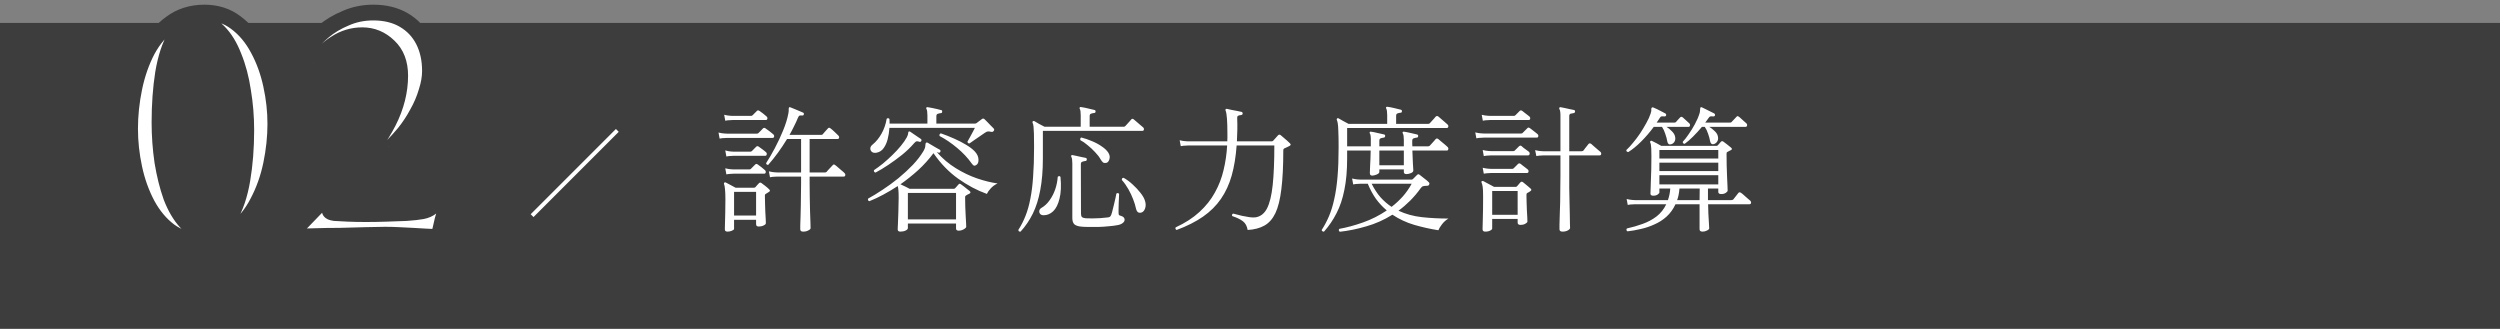
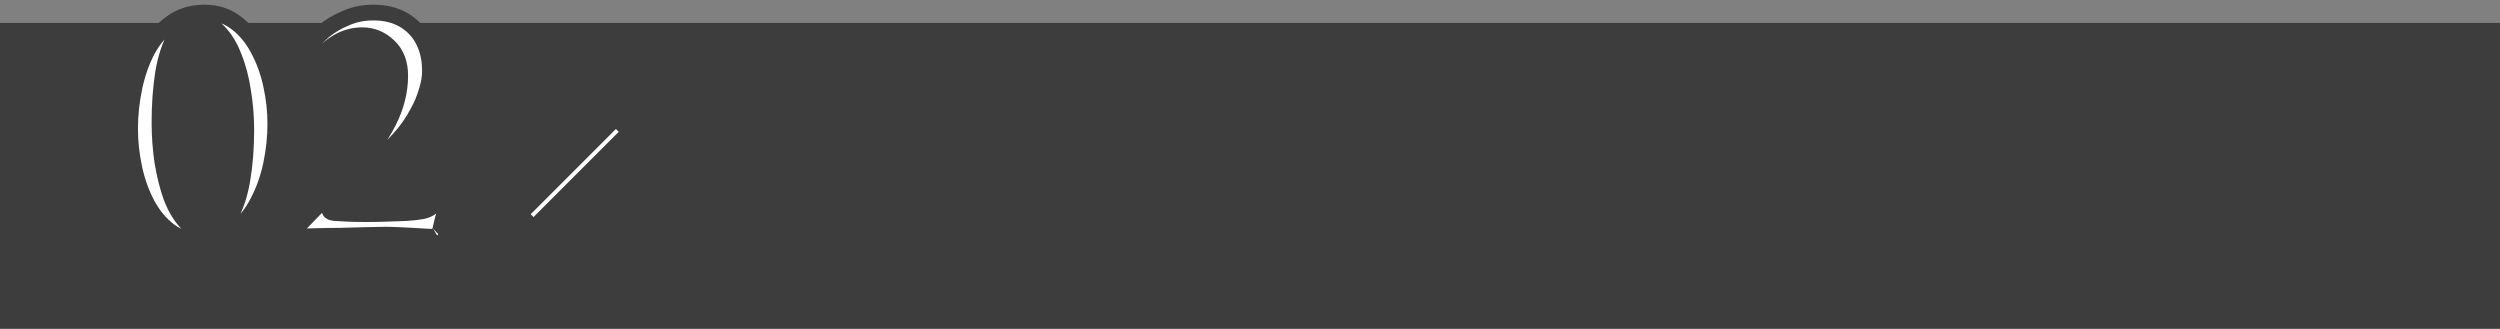
<svg xmlns="http://www.w3.org/2000/svg" width="327" height="43" viewBox="0 0 327 43" fill="none">
  <rect x="0" y="0" width="327" height="43" fill="#808080" stroke="none" />
  <rect y="3" width="327" height="40" fill="#3D3D3D" />
-   <path d="M105.052 30.296C104.8 30.296 104.674 30.194 104.674 29.99C104.674 29.942 104.674 29.774 104.674 29.486C104.686 29.198 104.698 28.832 104.71 28.388C104.722 27.944 104.734 27.464 104.746 26.948C104.758 26.42 104.764 25.904 104.764 25.4C104.776 24.896 104.782 24.446 104.782 24.05V23.096H101.668C101.668 23.096 101.566 23.102 101.362 23.114C101.17 23.114 100.954 23.138 100.714 23.186L100.57 22.412C100.87 22.484 101.128 22.526 101.344 22.538C101.56 22.55 101.668 22.556 101.668 22.556H104.782V18.182H102.946C102.166 19.466 101.344 20.594 100.48 21.566C100.3 21.566 100.21 21.488 100.21 21.332C100.57 20.78 100.948 20.132 101.344 19.388C101.74 18.644 102.1 17.876 102.424 17.084C102.76 16.28 102.994 15.518 103.126 14.798C103.15 14.69 103.162 14.6 103.162 14.528C103.162 14.444 103.162 14.366 103.162 14.294C103.162 14.162 103.18 14.078 103.216 14.042C103.264 14.006 103.324 14.006 103.396 14.042C103.516 14.078 103.678 14.144 103.882 14.24C104.098 14.324 104.314 14.414 104.53 14.51C104.746 14.594 104.914 14.666 105.034 14.726C105.13 14.762 105.166 14.84 105.142 14.96C105.106 15.08 105.034 15.128 104.926 15.104C104.914 15.104 104.896 15.104 104.872 15.104C104.752 15.092 104.656 15.098 104.584 15.122C104.512 15.146 104.44 15.242 104.368 15.41C104.224 15.77 104.056 16.136 103.864 16.508C103.684 16.88 103.486 17.258 103.27 17.642H107.41C107.494 17.642 107.56 17.618 107.608 17.57C107.644 17.522 107.71 17.444 107.806 17.336C107.902 17.228 107.998 17.12 108.094 17.012C108.19 16.904 108.256 16.832 108.292 16.796C108.376 16.688 108.484 16.682 108.616 16.778C108.736 16.862 108.91 17.012 109.138 17.228C109.366 17.432 109.534 17.594 109.642 17.714C109.75 17.822 109.786 17.93 109.75 18.038C109.726 18.134 109.654 18.182 109.534 18.182H105.898V22.556H107.914C107.998 22.556 108.064 22.532 108.112 22.484C108.148 22.436 108.22 22.352 108.328 22.232C108.448 22.112 108.562 21.992 108.67 21.872C108.79 21.74 108.868 21.656 108.904 21.62C108.964 21.548 109.018 21.512 109.066 21.512C109.114 21.512 109.168 21.536 109.228 21.584C109.324 21.644 109.45 21.746 109.606 21.89C109.774 22.034 109.942 22.178 110.11 22.322C110.278 22.454 110.398 22.562 110.47 22.646C110.554 22.73 110.584 22.826 110.56 22.934C110.536 23.042 110.47 23.096 110.362 23.096H105.898V24.05C105.898 24.554 105.904 25.124 105.916 25.76C105.928 26.384 105.94 26.996 105.952 27.596C105.976 28.196 105.994 28.7 106.006 29.108C106.018 29.528 106.024 29.774 106.024 29.846C106.024 29.942 105.928 30.038 105.736 30.134C105.556 30.242 105.328 30.296 105.052 30.296ZM95.17 30.296C95.05 30.296 94.96 30.272 94.9 30.224C94.84 30.188 94.81 30.104 94.81 29.972C94.81 29.864 94.816 29.606 94.828 29.198C94.84 28.79 94.852 28.31 94.864 27.758C94.876 27.194 94.882 26.636 94.882 26.084C94.882 25.472 94.864 25.022 94.828 24.734C94.804 24.446 94.762 24.224 94.702 24.068C94.678 23.996 94.69 23.936 94.738 23.888C94.786 23.84 94.852 23.834 94.936 23.87C95.056 23.93 95.248 24.032 95.512 24.176C95.776 24.32 96.01 24.446 96.214 24.554H98.59C98.686 24.554 98.758 24.53 98.806 24.482C98.866 24.41 98.938 24.326 99.022 24.23C99.118 24.134 99.202 24.044 99.274 23.96C99.37 23.864 99.478 23.858 99.598 23.942C99.718 24.026 99.892 24.158 100.12 24.338C100.348 24.518 100.51 24.662 100.606 24.77C100.75 24.89 100.744 24.998 100.588 25.094L100.192 25.346C100.096 25.382 100.048 25.46 100.048 25.58C100.048 25.844 100.054 26.168 100.066 26.552C100.078 26.924 100.09 27.302 100.102 27.686C100.126 28.058 100.144 28.382 100.156 28.658C100.168 28.934 100.174 29.108 100.174 29.18C100.174 29.3 100.078 29.402 99.886 29.486C99.706 29.582 99.496 29.63 99.256 29.63C99.136 29.63 99.046 29.606 98.986 29.558C98.926 29.51 98.896 29.42 98.896 29.288V28.748H96.016V29.936C96.016 30.02 95.926 30.098 95.746 30.17C95.566 30.254 95.374 30.296 95.17 30.296ZM96.016 28.19H98.896V25.094H96.016V28.19ZM94.126 18.128L93.982 17.336C94.282 17.408 94.54 17.45 94.756 17.462C94.972 17.474 95.08 17.48 95.08 17.48H99.004C99.088 17.48 99.154 17.456 99.202 17.408C99.262 17.348 99.364 17.246 99.508 17.102C99.652 16.946 99.748 16.844 99.796 16.796C99.904 16.7 100.018 16.7 100.138 16.796C100.27 16.88 100.444 17.006 100.66 17.174C100.876 17.342 101.038 17.474 101.146 17.57C101.242 17.654 101.278 17.756 101.254 17.876C101.23 17.984 101.164 18.038 101.056 18.038H95.098C95.098 18.038 94.996 18.044 94.792 18.056C94.588 18.056 94.366 18.08 94.126 18.128ZM94.864 15.788L94.72 15.014C95.02 15.086 95.278 15.128 95.494 15.14C95.71 15.152 95.818 15.158 95.818 15.158H98.248C98.32 15.158 98.386 15.128 98.446 15.068L99.004 14.51C99.088 14.414 99.202 14.414 99.346 14.51C99.454 14.582 99.61 14.696 99.814 14.852C100.018 15.008 100.168 15.134 100.264 15.23C100.36 15.314 100.396 15.416 100.372 15.536C100.348 15.644 100.282 15.698 100.174 15.698H95.836C95.836 15.698 95.734 15.704 95.53 15.716C95.326 15.716 95.104 15.74 94.864 15.788ZM95.008 20.468L94.864 19.676C95.164 19.76 95.422 19.808 95.638 19.82C95.854 19.832 95.962 19.838 95.962 19.838H98.158C98.23 19.838 98.296 19.808 98.356 19.748L98.914 19.19C99.01 19.094 99.124 19.094 99.256 19.19C99.352 19.25 99.508 19.364 99.724 19.532C99.94 19.688 100.096 19.814 100.192 19.91C100.288 19.994 100.318 20.096 100.282 20.216C100.258 20.324 100.198 20.378 100.102 20.378H95.962C95.962 20.378 95.86 20.384 95.656 20.396C95.464 20.396 95.248 20.42 95.008 20.468ZM95.008 22.808L94.864 22.016C95.164 22.088 95.422 22.13 95.638 22.142C95.854 22.154 95.962 22.16 95.962 22.16H98.014C98.098 22.16 98.164 22.136 98.212 22.088L98.77 21.53C98.83 21.47 98.884 21.44 98.932 21.44C98.98 21.44 99.04 21.464 99.112 21.512C99.22 21.584 99.382 21.704 99.598 21.872C99.814 22.04 99.964 22.166 100.048 22.25C100.144 22.334 100.18 22.436 100.156 22.556C100.132 22.664 100.066 22.718 99.958 22.718H95.962C95.962 22.718 95.86 22.724 95.656 22.736C95.464 22.736 95.248 22.76 95.008 22.808ZM117.76 30.296C117.532 30.296 117.418 30.194 117.418 29.99C117.418 29.882 117.43 29.612 117.454 29.18C117.478 28.748 117.496 28.238 117.508 27.65C117.532 27.05 117.544 26.462 117.544 25.886C117.544 25.394 117.532 25.046 117.508 24.842C117.496 24.638 117.466 24.47 117.418 24.338C116.794 24.746 116.17 25.118 115.546 25.454C114.922 25.79 114.31 26.078 113.71 26.318C113.542 26.258 113.488 26.144 113.548 25.976C114.124 25.664 114.754 25.28 115.438 24.824C116.134 24.368 116.824 23.864 117.508 23.312C118.192 22.748 118.822 22.166 119.398 21.566C119.974 20.954 120.436 20.354 120.784 19.766C120.964 19.454 121.048 19.202 121.036 19.01C121.036 18.818 121.078 18.698 121.162 18.65C121.198 18.626 121.258 18.632 121.342 18.668C121.462 18.74 121.624 18.836 121.828 18.956C122.032 19.076 122.236 19.196 122.44 19.316C122.656 19.436 122.818 19.526 122.926 19.586C123.022 19.646 123.046 19.73 122.998 19.838C122.95 19.958 122.872 20 122.764 19.964C122.716 19.94 122.674 19.928 122.638 19.928C122.602 19.916 122.566 19.904 122.53 19.892C123.274 20.732 124.102 21.434 125.014 21.998C125.926 22.562 126.85 23.006 127.786 23.33C128.734 23.654 129.634 23.876 130.486 23.996C130.138 24.152 129.838 24.368 129.586 24.644C129.346 24.908 129.178 25.148 129.082 25.364C127.786 24.896 126.532 24.23 125.32 23.366C124.108 22.502 123.034 21.392 122.098 20.036C121.51 20.828 120.844 21.566 120.1 22.25C119.356 22.922 118.582 23.54 117.778 24.104C117.97 24.188 118.186 24.29 118.426 24.41C118.666 24.53 118.852 24.626 118.984 24.698H124.726C124.81 24.698 124.876 24.674 124.924 24.626C124.96 24.578 125.032 24.5 125.14 24.392C125.248 24.272 125.326 24.182 125.374 24.122C125.434 24.062 125.482 24.032 125.518 24.032C125.566 24.032 125.632 24.062 125.716 24.122C125.8 24.17 125.914 24.254 126.058 24.374C126.214 24.494 126.364 24.614 126.508 24.734C126.664 24.842 126.772 24.926 126.832 24.986C126.988 25.13 126.97 25.25 126.778 25.346C126.718 25.37 126.652 25.4 126.58 25.436C126.52 25.472 126.46 25.508 126.4 25.544C126.352 25.568 126.31 25.598 126.274 25.634C126.25 25.658 126.238 25.736 126.238 25.868C126.238 26.204 126.244 26.582 126.256 27.002C126.268 27.41 126.286 27.812 126.31 28.208C126.334 28.592 126.352 28.916 126.364 29.18C126.376 29.456 126.382 29.612 126.382 29.648C126.382 29.756 126.274 29.87 126.058 29.99C125.854 30.11 125.632 30.17 125.392 30.17C125.164 30.17 125.05 30.074 125.05 29.882V29.234H118.75V29.828C118.75 29.948 118.654 30.056 118.462 30.152C118.27 30.248 118.036 30.296 117.76 30.296ZM118.75 28.694H125.05V25.238H118.75V28.694ZM114.7 19.964C114.424 20.024 114.208 19.994 114.052 19.874C113.908 19.754 113.836 19.598 113.836 19.406C113.848 19.214 113.95 19.046 114.142 18.902C114.586 18.542 114.97 18.074 115.294 17.498C115.63 16.91 115.858 16.256 115.978 15.536C116.038 15.476 116.098 15.452 116.158 15.464C116.23 15.464 116.29 15.494 116.338 15.554C116.35 15.662 116.356 15.77 116.356 15.878C116.356 15.974 116.356 16.07 116.356 16.166H121.306V15.104C121.306 14.66 121.264 14.378 121.18 14.258C121.132 14.186 121.132 14.12 121.18 14.06C121.204 14.012 121.264 14 121.36 14.024C121.492 14.036 121.666 14.066 121.882 14.114C122.098 14.162 122.32 14.21 122.548 14.258C122.776 14.306 122.962 14.354 123.106 14.402C123.214 14.414 123.256 14.486 123.232 14.618C123.232 14.738 123.172 14.798 123.052 14.798C122.92 14.81 122.788 14.84 122.656 14.888C122.536 14.924 122.476 15.032 122.476 15.212V16.166H127.498C127.594 16.166 127.666 16.148 127.714 16.112L128.434 15.572C128.554 15.476 128.674 15.488 128.794 15.608C128.89 15.692 129.01 15.812 129.154 15.968C129.31 16.124 129.46 16.28 129.604 16.436C129.76 16.58 129.88 16.7 129.964 16.796C130.06 16.916 130.066 17.024 129.982 17.12C129.934 17.18 129.88 17.222 129.82 17.246C129.76 17.258 129.67 17.252 129.55 17.228C129.43 17.192 129.316 17.18 129.208 17.192C129.1 17.204 128.962 17.27 128.794 17.39C128.662 17.474 128.452 17.618 128.164 17.822C127.888 18.014 127.618 18.2 127.354 18.38C127.09 18.56 126.91 18.686 126.814 18.758C126.742 18.77 126.676 18.752 126.616 18.704C126.568 18.656 126.544 18.596 126.544 18.524C126.616 18.404 126.718 18.224 126.85 17.984C126.982 17.732 127.114 17.486 127.246 17.246C127.378 17.006 127.468 16.832 127.516 16.724H116.338C116.302 17.252 116.224 17.75 116.104 18.218C115.984 18.674 115.81 19.058 115.582 19.37C115.366 19.682 115.072 19.88 114.7 19.964ZM114.52 22.574C114.34 22.526 114.274 22.418 114.322 22.25C114.67 22.022 115.054 21.74 115.474 21.404C115.894 21.056 116.308 20.684 116.716 20.288C117.136 19.88 117.508 19.478 117.832 19.082C118.168 18.674 118.426 18.302 118.606 17.966C118.726 17.738 118.786 17.564 118.786 17.444C118.786 17.312 118.816 17.234 118.876 17.21C118.936 17.174 118.996 17.18 119.056 17.228C119.212 17.336 119.44 17.492 119.74 17.696C120.04 17.888 120.28 18.05 120.46 18.182C120.544 18.254 120.556 18.344 120.496 18.452C120.448 18.548 120.364 18.578 120.244 18.542C120.1 18.482 119.98 18.464 119.884 18.488C119.8 18.5 119.686 18.59 119.542 18.758C119.122 19.25 118.612 19.742 118.012 20.234C117.412 20.714 116.806 21.158 116.194 21.566C115.582 21.974 115.024 22.31 114.52 22.574ZM127.696 21.584C127.588 21.656 127.492 21.686 127.408 21.674C127.324 21.65 127.222 21.554 127.102 21.386C126.574 20.642 125.932 19.958 125.176 19.334C124.432 18.71 123.67 18.194 122.89 17.786C122.854 17.594 122.914 17.48 123.07 17.444C123.658 17.648 124.234 17.876 124.798 18.128C125.374 18.38 125.896 18.65 126.364 18.938C126.832 19.214 127.21 19.502 127.498 19.802C127.81 20.138 127.972 20.486 127.984 20.846C128.008 21.206 127.912 21.452 127.696 21.584ZM133.492 30.296C133.3 30.32 133.204 30.242 133.204 30.062C133.576 29.486 133.888 28.874 134.14 28.226C134.404 27.566 134.614 26.822 134.77 25.994C134.938 25.166 135.058 24.206 135.13 23.114C135.214 22.022 135.256 20.738 135.256 19.262C135.256 18.494 135.25 17.9 135.238 17.48C135.226 17.06 135.208 16.748 135.184 16.544C135.16 16.328 135.118 16.166 135.058 16.058C135.034 15.974 135.046 15.908 135.094 15.86C135.154 15.812 135.22 15.806 135.292 15.842C135.424 15.926 135.628 16.046 135.904 16.202C136.192 16.346 136.432 16.472 136.624 16.58H141.358V15.086C141.358 14.642 141.316 14.36 141.232 14.24C141.196 14.18 141.196 14.114 141.232 14.042C141.28 13.994 141.34 13.982 141.412 14.006C141.544 14.018 141.718 14.048 141.934 14.096C142.162 14.144 142.39 14.198 142.618 14.258C142.846 14.306 143.026 14.348 143.158 14.384C143.254 14.396 143.302 14.468 143.302 14.6C143.29 14.72 143.224 14.78 143.104 14.78C142.972 14.792 142.84 14.822 142.708 14.87C142.588 14.906 142.528 15.014 142.528 15.194V16.58H146.992C147.064 16.58 147.13 16.55 147.19 16.49C147.226 16.454 147.298 16.376 147.406 16.256C147.526 16.124 147.64 15.998 147.748 15.878C147.868 15.746 147.94 15.662 147.964 15.626C148.072 15.518 148.18 15.512 148.288 15.608C148.36 15.656 148.48 15.758 148.648 15.914C148.828 16.058 149.002 16.208 149.17 16.364C149.35 16.508 149.464 16.604 149.512 16.652C149.608 16.736 149.644 16.838 149.62 16.958C149.596 17.066 149.53 17.12 149.422 17.12H136.408V20.72C136.408 22.292 136.294 23.672 136.066 24.86C135.85 26.036 135.526 27.062 135.094 27.938C134.662 28.814 134.128 29.6 133.492 30.296ZM141.484 29.648C141.04 29.612 140.722 29.51 140.53 29.342C140.35 29.174 140.26 28.898 140.26 28.514V21.368C140.26 20.948 140.218 20.666 140.134 20.522C140.086 20.45 140.086 20.384 140.134 20.324C140.158 20.276 140.212 20.264 140.296 20.288C140.428 20.312 140.602 20.348 140.818 20.396C141.034 20.444 141.25 20.492 141.466 20.54C141.694 20.576 141.874 20.612 142.006 20.648C142.126 20.684 142.174 20.762 142.15 20.882C142.138 21.002 142.072 21.062 141.952 21.062C141.832 21.074 141.706 21.104 141.574 21.152C141.442 21.188 141.376 21.296 141.376 21.476L141.394 27.956C141.394 28.16 141.436 28.304 141.52 28.388C141.616 28.472 141.778 28.526 142.006 28.55C142.234 28.562 142.522 28.568 142.87 28.568C143.218 28.568 143.572 28.556 143.932 28.532C144.292 28.508 144.604 28.478 144.868 28.442C145.06 28.43 145.192 28.37 145.264 28.262C145.324 28.19 145.39 28.016 145.462 27.74C145.546 27.452 145.624 27.14 145.696 26.804C145.78 26.456 145.852 26.144 145.912 25.868C145.972 25.592 146.008 25.412 146.02 25.328C146.08 25.268 146.146 25.244 146.218 25.256C146.29 25.268 146.344 25.304 146.38 25.364C146.38 25.412 146.374 25.556 146.362 25.796C146.35 26.036 146.338 26.306 146.326 26.606C146.326 26.906 146.32 27.176 146.308 27.416C146.308 27.644 146.308 27.788 146.308 27.848C146.308 27.968 146.326 28.058 146.362 28.118C146.398 28.166 146.494 28.208 146.65 28.244C146.95 28.34 147.1 28.508 147.1 28.748C147.1 28.892 147.028 29.024 146.884 29.144C146.74 29.276 146.53 29.372 146.254 29.432C145.894 29.504 145.486 29.558 145.03 29.594C144.574 29.642 144.118 29.672 143.662 29.684C143.206 29.696 142.786 29.696 142.402 29.684C142.018 29.684 141.712 29.672 141.484 29.648ZM136.516 28.154C136.3 28.154 136.144 28.094 136.048 27.974C135.952 27.854 135.916 27.716 135.94 27.56C135.976 27.404 136.066 27.284 136.21 27.2C136.63 26.96 136.99 26.624 137.29 26.192C137.602 25.76 137.848 25.28 138.028 24.752C138.208 24.212 138.316 23.672 138.352 23.132C138.484 23 138.604 23 138.712 23.132C138.82 24.284 138.778 25.232 138.586 25.976C138.406 26.72 138.13 27.272 137.758 27.632C137.386 27.98 136.972 28.154 136.516 28.154ZM149.26 27.812C149.104 27.848 148.966 27.83 148.846 27.758C148.726 27.674 148.636 27.5 148.576 27.236C148.504 26.888 148.384 26.498 148.216 26.066C148.048 25.622 147.838 25.178 147.586 24.734C147.334 24.29 147.052 23.894 146.74 23.546C146.716 23.354 146.794 23.258 146.974 23.258C147.382 23.486 147.778 23.78 148.162 24.14C148.546 24.488 148.882 24.848 149.17 25.22C149.458 25.58 149.65 25.91 149.746 26.21C149.878 26.582 149.89 26.93 149.782 27.254C149.674 27.566 149.5 27.752 149.26 27.812ZM144.67 21.314C144.502 21.338 144.37 21.314 144.274 21.242C144.178 21.17 144.07 21.032 143.95 20.828C143.782 20.528 143.542 20.216 143.23 19.892C142.918 19.556 142.588 19.25 142.24 18.974C141.904 18.686 141.598 18.476 141.322 18.344C141.286 18.272 141.28 18.2 141.304 18.128C141.328 18.056 141.37 18.008 141.43 17.984C141.91 18.104 142.384 18.266 142.852 18.47C143.32 18.662 143.74 18.89 144.112 19.154C144.496 19.406 144.784 19.682 144.976 19.982C145.156 20.27 145.198 20.558 145.102 20.846C145.018 21.122 144.874 21.278 144.67 21.314ZM153.904 30.08C153.832 30.056 153.784 30.008 153.76 29.936C153.736 29.864 153.742 29.798 153.778 29.738C155.026 29.162 156.064 28.49 156.892 27.722C157.732 26.954 158.404 26.108 158.908 25.184C159.424 24.26 159.802 23.282 160.042 22.25C160.294 21.206 160.45 20.132 160.51 19.028H155.416C155.416 19.028 155.314 19.034 155.11 19.046C154.906 19.046 154.684 19.07 154.444 19.118L154.3 18.344C154.6 18.416 154.858 18.458 155.074 18.47C155.29 18.482 155.398 18.488 155.398 18.488H160.528C160.54 18.332 160.546 18.182 160.546 18.038C160.546 17.882 160.546 17.726 160.546 17.57C160.546 15.866 160.468 14.834 160.312 14.474C160.264 14.402 160.264 14.342 160.312 14.294C160.348 14.246 160.408 14.228 160.492 14.24C160.612 14.264 160.798 14.306 161.05 14.366C161.302 14.414 161.554 14.462 161.806 14.51C162.07 14.558 162.268 14.6 162.4 14.636C162.496 14.672 162.544 14.744 162.544 14.852C162.532 14.96 162.466 15.026 162.346 15.05C162.178 15.062 162.046 15.092 161.95 15.14C161.866 15.176 161.824 15.266 161.824 15.41C161.848 15.962 161.854 16.496 161.842 17.012C161.83 17.516 161.812 18.008 161.788 18.488H166.324C166.408 18.488 166.474 18.464 166.522 18.416C166.618 18.32 166.726 18.2 166.846 18.056C166.978 17.912 167.086 17.792 167.17 17.696C167.266 17.588 167.38 17.582 167.512 17.678C167.584 17.726 167.704 17.828 167.872 17.984C168.04 18.128 168.208 18.272 168.376 18.416C168.544 18.56 168.658 18.668 168.718 18.74C168.874 18.884 168.85 19.004 168.646 19.1C168.55 19.148 168.442 19.202 168.322 19.262C168.202 19.31 168.094 19.358 167.998 19.406C167.95 19.43 167.914 19.46 167.89 19.496C167.866 19.532 167.854 19.61 167.854 19.73C167.854 21.746 167.77 23.414 167.602 24.734C167.446 26.054 167.188 27.098 166.828 27.866C166.468 28.622 165.988 29.168 165.388 29.504C164.788 29.84 164.056 30.032 163.192 30.08C163.108 29.576 162.904 29.198 162.58 28.946C162.256 28.694 161.788 28.466 161.176 28.262C161.14 28.19 161.134 28.124 161.158 28.064C161.194 27.992 161.248 27.95 161.32 27.938C161.356 27.95 161.398 27.962 161.446 27.974C161.494 27.986 161.542 27.998 161.59 28.01C161.83 28.07 162.112 28.142 162.436 28.226C162.772 28.298 163.102 28.358 163.426 28.406C163.75 28.454 164.026 28.46 164.254 28.424C164.89 28.316 165.382 27.926 165.73 27.254C166.078 26.57 166.324 25.556 166.468 24.212C166.612 22.856 166.684 21.128 166.684 19.028H161.752C161.644 20.504 161.428 21.818 161.104 22.97C160.78 24.11 160.312 25.124 159.7 26.012C159.088 26.9 158.308 27.674 157.36 28.334C156.412 28.994 155.26 29.576 153.904 30.08ZM173.182 30.296C173.098 30.308 173.026 30.29 172.966 30.242C172.918 30.206 172.888 30.152 172.876 30.08C173.236 29.528 173.554 28.928 173.83 28.28C174.106 27.632 174.334 26.894 174.514 26.066C174.706 25.226 174.85 24.254 174.946 23.15C175.042 22.034 175.09 20.738 175.09 19.262C175.09 18.338 175.078 17.642 175.054 17.174C175.042 16.694 175.018 16.352 174.982 16.148C174.946 15.944 174.904 15.788 174.856 15.68C174.82 15.608 174.832 15.548 174.892 15.5C174.952 15.44 175.018 15.434 175.09 15.482C175.21 15.542 175.408 15.656 175.684 15.824C175.972 15.98 176.206 16.106 176.386 16.202H181.444V15.05C181.444 14.63 181.402 14.348 181.318 14.204C181.27 14.132 181.27 14.066 181.318 14.006C181.354 13.97 181.414 13.958 181.498 13.97C181.702 13.994 181.984 14.048 182.344 14.132C182.704 14.216 182.998 14.288 183.226 14.348C183.346 14.384 183.394 14.456 183.37 14.564C183.37 14.684 183.31 14.744 183.19 14.744C183.058 14.756 182.926 14.786 182.794 14.834C182.674 14.87 182.614 14.978 182.614 15.158V16.202H186.808C186.892 16.202 186.958 16.178 187.006 16.13C187.042 16.094 187.114 16.016 187.222 15.896C187.342 15.764 187.456 15.638 187.564 15.518C187.684 15.386 187.756 15.302 187.78 15.266C187.888 15.158 188.002 15.146 188.122 15.23C188.194 15.278 188.314 15.38 188.482 15.536C188.662 15.68 188.836 15.83 189.004 15.986C189.172 16.13 189.28 16.226 189.328 16.274C189.424 16.358 189.46 16.46 189.436 16.58C189.412 16.688 189.346 16.742 189.238 16.742H176.206V19.136H179.302V18.2C179.302 17.984 179.29 17.822 179.266 17.714C179.254 17.606 179.224 17.522 179.176 17.462C179.128 17.378 179.128 17.312 179.176 17.264C179.2 17.216 179.26 17.204 179.356 17.228C179.548 17.252 179.818 17.306 180.166 17.39C180.526 17.462 180.82 17.528 181.048 17.588C181.156 17.624 181.198 17.696 181.174 17.804C181.174 17.912 181.114 17.978 180.994 18.002C180.862 18.014 180.73 18.044 180.598 18.092C180.478 18.128 180.418 18.236 180.418 18.416V19.136H183.622V18.308C183.622 17.888 183.58 17.606 183.496 17.462C183.436 17.39 183.436 17.324 183.496 17.264C183.52 17.216 183.574 17.204 183.658 17.228C183.862 17.252 184.138 17.306 184.486 17.39C184.846 17.462 185.134 17.528 185.35 17.588C185.47 17.624 185.518 17.702 185.494 17.822C185.482 17.942 185.416 18.002 185.296 18.002C185.176 18.014 185.05 18.044 184.918 18.092C184.786 18.128 184.72 18.236 184.72 18.416C184.72 18.536 184.72 18.656 184.72 18.776C184.732 18.896 184.738 19.016 184.738 19.136H186.808C186.892 19.136 186.958 19.112 187.006 19.064C187.042 19.028 187.114 18.95 187.222 18.83C187.342 18.698 187.456 18.572 187.564 18.452C187.684 18.32 187.756 18.236 187.78 18.2C187.888 18.092 188.002 18.086 188.122 18.182C188.194 18.23 188.314 18.332 188.482 18.488C188.662 18.632 188.836 18.776 189.004 18.92C189.172 19.064 189.28 19.16 189.328 19.208C189.424 19.292 189.46 19.394 189.436 19.514C189.412 19.634 189.352 19.694 189.256 19.694H184.738C184.762 20.354 184.786 20.936 184.81 21.44C184.846 21.944 184.864 22.226 184.864 22.286C184.864 22.442 184.756 22.562 184.54 22.646C184.324 22.73 184.132 22.772 183.964 22.772C183.736 22.772 183.622 22.676 183.622 22.484V22.16H180.418V22.484C180.418 22.616 180.304 22.73 180.076 22.826C179.848 22.922 179.65 22.97 179.482 22.97C179.398 22.97 179.326 22.946 179.266 22.898C179.206 22.85 179.176 22.76 179.176 22.628C179.176 22.508 179.188 22.184 179.212 21.656C179.248 21.116 179.272 20.462 179.284 19.694H176.206V20.72C176.206 22.292 176.086 23.66 175.846 24.824C175.618 25.988 175.276 27.008 174.82 27.884C174.376 28.76 173.83 29.564 173.182 30.296ZM175.252 30.314C175.096 30.206 175.072 30.08 175.18 29.936C176.176 29.756 177.214 29.474 178.294 29.09C179.386 28.706 180.418 28.184 181.39 27.524C180.874 27.092 180.406 26.594 179.986 26.03C179.578 25.454 179.218 24.788 178.906 24.032H177.952C177.952 24.032 177.85 24.038 177.646 24.05C177.454 24.05 177.238 24.074 176.998 24.122L176.854 23.348C177.154 23.42 177.412 23.462 177.628 23.474C177.844 23.486 177.952 23.492 177.952 23.492H184.576C184.636 23.492 184.678 23.492 184.702 23.492C184.738 23.48 184.78 23.45 184.828 23.402L185.35 22.88C185.422 22.82 185.476 22.79 185.512 22.79C185.56 22.778 185.626 22.808 185.71 22.88C185.854 23 186.052 23.156 186.304 23.348C186.568 23.54 186.76 23.702 186.88 23.834C186.976 23.93 186.994 24.032 186.934 24.14C186.898 24.248 186.802 24.302 186.646 24.302C186.43 24.302 186.262 24.32 186.142 24.356C186.034 24.38 185.926 24.47 185.818 24.626C185.398 25.214 184.942 25.754 184.45 26.246C183.958 26.738 183.448 27.176 182.92 27.56C183.868 28.004 184.894 28.286 185.998 28.406C187.114 28.526 188.266 28.586 189.454 28.586C189.118 28.79 188.836 29.042 188.608 29.342C188.38 29.642 188.224 29.9 188.14 30.116C187.072 29.948 186.022 29.714 184.99 29.414C183.97 29.114 183.016 28.67 182.128 28.082C181.036 28.766 179.89 29.276 178.69 29.612C177.502 29.96 176.356 30.194 175.252 30.314ZM182.02 27.056C182.548 26.648 183.034 26.198 183.478 25.706C183.922 25.202 184.312 24.644 184.648 24.032H179.41C179.758 24.728 180.148 25.322 180.58 25.814C181.024 26.306 181.504 26.72 182.02 27.056ZM180.418 21.62H183.622V19.694H180.418V21.62ZM194.26 30.296C194.032 30.296 193.918 30.188 193.918 29.972C193.918 29.816 193.93 29.348 193.954 28.568C193.978 27.788 193.99 26.834 193.99 25.706C193.99 25.094 193.972 24.674 193.936 24.446C193.9 24.206 193.852 24.02 193.792 23.888C193.744 23.828 193.75 23.768 193.81 23.708C193.858 23.66 193.93 23.654 194.026 23.69C194.11 23.738 194.242 23.81 194.422 23.906C194.602 24.002 194.782 24.098 194.962 24.194C195.154 24.29 195.31 24.374 195.43 24.446H198.238C198.31 24.446 198.37 24.422 198.418 24.374C198.478 24.302 198.55 24.218 198.634 24.122C198.718 24.026 198.796 23.936 198.868 23.852C198.976 23.744 199.09 23.738 199.21 23.834C199.306 23.906 199.468 24.038 199.696 24.23C199.924 24.422 200.092 24.566 200.2 24.662C200.344 24.794 200.332 24.908 200.164 25.004C200.104 25.052 200.044 25.094 199.984 25.13C199.924 25.154 199.864 25.184 199.804 25.22C199.732 25.268 199.69 25.31 199.678 25.346C199.666 25.37 199.66 25.418 199.66 25.49C199.66 25.754 199.666 26.066 199.678 26.426C199.69 26.774 199.702 27.122 199.714 27.47C199.738 27.818 199.756 28.13 199.768 28.406C199.78 28.67 199.786 28.862 199.786 28.982C199.786 29.066 199.702 29.156 199.534 29.252C199.366 29.36 199.144 29.414 198.868 29.414C198.628 29.414 198.508 29.312 198.508 29.108V28.64H195.178V29.882C195.178 29.978 195.094 30.068 194.926 30.152C194.758 30.248 194.536 30.296 194.26 30.296ZM204.376 30.296C204.112 30.296 203.98 30.194 203.98 29.99C203.98 29.942 203.98 29.75 203.98 29.414C203.992 29.078 204.004 28.646 204.016 28.118C204.04 27.59 204.058 27.02 204.07 26.408C204.082 25.796 204.088 25.19 204.088 24.59C204.1 23.978 204.106 23.426 204.106 22.934V20.324H201.91C201.91 20.324 201.808 20.33 201.604 20.342C201.412 20.342 201.196 20.366 200.956 20.414L200.794 19.64C201.094 19.712 201.352 19.754 201.568 19.766C201.796 19.778 201.91 19.784 201.91 19.784H204.106V15.104C204.106 14.672 204.058 14.39 203.962 14.258C203.926 14.198 203.932 14.132 203.98 14.06C204.016 14.024 204.07 14.012 204.142 14.024C204.286 14.048 204.466 14.084 204.682 14.132C204.898 14.18 205.114 14.228 205.33 14.276C205.558 14.312 205.738 14.348 205.87 14.384C205.99 14.42 206.038 14.492 206.014 14.6C206.014 14.708 205.948 14.774 205.816 14.798C205.696 14.81 205.57 14.834 205.438 14.87C205.318 14.906 205.258 15.014 205.258 15.194V19.784H206.86C206.98 19.784 207.07 19.748 207.13 19.676C207.166 19.628 207.226 19.544 207.31 19.424C207.406 19.304 207.502 19.184 207.598 19.064C207.694 18.944 207.754 18.866 207.778 18.83C207.862 18.734 207.976 18.728 208.12 18.812C208.18 18.86 208.294 18.962 208.462 19.118C208.642 19.262 208.816 19.412 208.984 19.568C209.164 19.712 209.278 19.808 209.326 19.856C209.422 19.94 209.458 20.042 209.434 20.162C209.41 20.27 209.344 20.324 209.236 20.324H205.258V22.934C205.258 23.462 205.258 24.026 205.258 24.626C205.27 25.226 205.282 25.826 205.294 26.426C205.306 27.014 205.318 27.554 205.33 28.046C205.342 28.538 205.348 28.94 205.348 29.252C205.36 29.576 205.366 29.762 205.366 29.81C205.366 29.918 205.27 30.026 205.078 30.134C204.886 30.242 204.652 30.296 204.376 30.296ZM195.178 28.1H198.508V24.986H195.178V28.1ZM193.108 18.092L192.964 17.318C193.264 17.39 193.522 17.432 193.738 17.444C193.954 17.456 194.062 17.462 194.062 17.462H198.976C199.048 17.462 199.108 17.438 199.156 17.39L199.768 16.778C199.828 16.706 199.882 16.676 199.93 16.688C199.978 16.688 200.038 16.712 200.11 16.76C200.17 16.796 200.266 16.868 200.398 16.976C200.542 17.084 200.68 17.192 200.812 17.3C200.956 17.408 201.052 17.486 201.1 17.534C201.196 17.618 201.232 17.72 201.208 17.84C201.184 17.948 201.118 18.002 201.01 18.002H194.062C194.062 18.002 193.96 18.008 193.756 18.02C193.564 18.02 193.348 18.044 193.108 18.092ZM193.954 15.788L193.81 15.014C194.11 15.086 194.368 15.128 194.584 15.14C194.8 15.152 194.908 15.158 194.908 15.158H198.022C198.094 15.158 198.16 15.128 198.22 15.068L198.778 14.51C198.874 14.414 198.988 14.414 199.12 14.51C199.18 14.546 199.27 14.618 199.39 14.726C199.522 14.822 199.648 14.918 199.768 15.014C199.9 15.11 199.99 15.182 200.038 15.23C200.134 15.314 200.17 15.416 200.146 15.536C200.122 15.644 200.062 15.698 199.966 15.698H194.908C194.908 15.698 194.806 15.704 194.602 15.716C194.41 15.716 194.194 15.74 193.954 15.788ZM194.08 20.414L193.936 19.622C194.236 19.694 194.494 19.736 194.71 19.748C194.926 19.76 195.034 19.766 195.034 19.766H197.932C198.016 19.766 198.082 19.742 198.13 19.694L198.688 19.136C198.76 19.076 198.82 19.046 198.868 19.046C198.916 19.046 198.97 19.07 199.03 19.118C199.09 19.166 199.18 19.244 199.3 19.352C199.432 19.448 199.564 19.544 199.696 19.64C199.828 19.736 199.918 19.802 199.966 19.838C200.062 19.922 200.098 20.024 200.074 20.144C200.05 20.264 199.984 20.324 199.876 20.324H195.052C195.052 20.324 194.95 20.33 194.746 20.342C194.554 20.342 194.332 20.366 194.08 20.414ZM194.08 22.718L193.936 21.944C194.236 22.016 194.494 22.058 194.71 22.07C194.926 22.082 195.034 22.088 195.034 22.088H197.806C197.878 22.088 197.944 22.058 198.004 21.998L198.562 21.44C198.658 21.344 198.772 21.344 198.904 21.44C198.964 21.476 199.054 21.548 199.174 21.656C199.306 21.752 199.432 21.848 199.552 21.944C199.684 22.04 199.774 22.112 199.822 22.16C199.918 22.244 199.954 22.346 199.93 22.466C199.906 22.574 199.84 22.628 199.732 22.628H195.052C195.052 22.628 194.95 22.634 194.746 22.646C194.554 22.646 194.332 22.67 194.08 22.718ZM222.7 30.296C222.436 30.296 222.304 30.194 222.304 29.99V26.714H219.154C218.854 27.362 218.464 27.902 217.984 28.334C217.504 28.766 216.97 29.108 216.382 29.36C215.806 29.624 215.212 29.822 214.6 29.954C214 30.098 213.424 30.2 212.872 30.26C212.716 30.152 212.692 30.026 212.8 29.882C213.508 29.726 214.192 29.528 214.852 29.288C215.524 29.048 216.13 28.724 216.67 28.316C217.21 27.896 217.636 27.362 217.948 26.714H213.862C213.862 26.714 213.76 26.72 213.556 26.732C213.364 26.732 213.148 26.756 212.908 26.804L212.764 26.03C213.064 26.102 213.322 26.144 213.538 26.156C213.754 26.168 213.862 26.174 213.862 26.174H218.164C218.332 25.706 218.434 25.202 218.47 24.662H217.048V25.184C217.048 25.244 216.976 25.328 216.832 25.436C216.688 25.544 216.496 25.598 216.256 25.598C216.004 25.598 215.878 25.508 215.878 25.328C215.878 25.304 215.884 25.148 215.896 24.86C215.908 24.56 215.92 24.176 215.932 23.708C215.956 23.24 215.974 22.724 215.986 22.16C215.998 21.584 216.004 21.008 216.004 20.432C216.004 19.988 215.998 19.652 215.986 19.424C215.974 19.184 215.956 19.01 215.932 18.902C215.908 18.782 215.878 18.692 215.842 18.632C215.806 18.572 215.818 18.512 215.878 18.452C215.938 18.392 216.004 18.386 216.076 18.434C216.196 18.482 216.388 18.578 216.652 18.722C216.928 18.866 217.144 18.986 217.3 19.082H224.5C224.584 19.082 224.65 19.052 224.698 18.992C224.734 18.956 224.794 18.89 224.878 18.794C224.974 18.686 225.046 18.602 225.094 18.542C225.19 18.446 225.298 18.44 225.418 18.524C225.55 18.62 225.724 18.752 225.94 18.92C226.156 19.088 226.318 19.22 226.426 19.316C226.582 19.448 226.57 19.556 226.39 19.64L225.976 19.856C225.904 19.892 225.862 19.928 225.85 19.964C225.838 19.988 225.832 20.048 225.832 20.144C225.832 20.612 225.838 21.116 225.85 21.656C225.862 22.196 225.88 22.706 225.904 23.186C225.928 23.666 225.946 24.068 225.958 24.392C225.97 24.716 225.976 24.896 225.976 24.932C225.976 25.016 225.898 25.112 225.742 25.22C225.586 25.328 225.388 25.382 225.148 25.382C224.884 25.382 224.752 25.292 224.752 25.112V24.662H223.402V26.174H226.462C226.582 26.174 226.672 26.138 226.732 26.066C226.804 25.97 226.912 25.832 227.056 25.652C227.212 25.46 227.32 25.322 227.38 25.238C227.464 25.13 227.578 25.124 227.722 25.22C227.818 25.28 227.944 25.382 228.1 25.526C228.256 25.658 228.412 25.796 228.568 25.94C228.736 26.072 228.856 26.174 228.928 26.246C229.024 26.342 229.06 26.444 229.036 26.552C229.012 26.66 228.946 26.714 228.838 26.714H223.42C223.432 27.086 223.444 27.506 223.456 27.974C223.48 28.43 223.504 28.838 223.528 29.198C223.552 29.558 223.564 29.78 223.564 29.864C223.564 29.96 223.468 30.056 223.276 30.152C223.096 30.248 222.904 30.296 222.7 30.296ZM212.98 19.892C212.788 19.868 212.704 19.778 212.728 19.622C212.992 19.382 213.28 19.07 213.592 18.686C213.916 18.302 214.228 17.888 214.528 17.444C214.828 16.988 215.098 16.538 215.338 16.094C215.59 15.65 215.776 15.242 215.896 14.87C215.98 14.63 216.01 14.456 215.986 14.348C215.974 14.228 215.998 14.138 216.058 14.078C216.094 14.03 216.16 14.024 216.256 14.06C216.376 14.108 216.538 14.18 216.742 14.276C216.946 14.372 217.144 14.474 217.336 14.582C217.54 14.678 217.702 14.762 217.822 14.834C217.918 14.894 217.954 14.978 217.93 15.086C217.906 15.182 217.828 15.23 217.696 15.23C217.528 15.206 217.402 15.206 217.318 15.23C217.234 15.242 217.156 15.314 217.084 15.446C217.024 15.542 216.958 15.644 216.886 15.752C216.826 15.848 216.76 15.944 216.688 16.04H219.01C219.094 16.04 219.16 16.016 219.208 15.968C219.268 15.896 219.358 15.794 219.478 15.662C219.61 15.518 219.7 15.422 219.748 15.374C219.844 15.254 219.964 15.248 220.108 15.356C220.204 15.44 220.336 15.56 220.504 15.716C220.684 15.872 220.834 16.01 220.954 16.13C221.05 16.226 221.08 16.328 221.044 16.436C221.02 16.544 220.96 16.598 220.864 16.598H217.984C218.236 16.754 218.458 16.934 218.65 17.138C218.854 17.33 218.992 17.528 219.064 17.732C219.16 18.032 219.154 18.284 219.046 18.488C218.95 18.68 218.8 18.806 218.596 18.866C218.332 18.95 218.164 18.842 218.092 18.542C218.032 18.194 217.942 17.852 217.822 17.516C217.714 17.168 217.57 16.862 217.39 16.598H216.31C215.806 17.282 215.26 17.918 214.672 18.506C214.096 19.082 213.532 19.544 212.98 19.892ZM224.176 18.848C223.924 18.92 223.762 18.806 223.69 18.506C223.63 18.158 223.54 17.822 223.42 17.498C223.312 17.162 223.168 16.862 222.988 16.598H222.61C222.238 17.042 221.854 17.462 221.458 17.858C221.062 18.254 220.696 18.572 220.36 18.812C220.276 18.812 220.21 18.788 220.162 18.74C220.114 18.68 220.096 18.614 220.108 18.542C220.348 18.29 220.606 17.96 220.882 17.552C221.17 17.144 221.44 16.706 221.692 16.238C221.956 15.758 222.16 15.284 222.304 14.816C222.34 14.696 222.358 14.594 222.358 14.51C222.37 14.426 222.376 14.354 222.376 14.294C222.376 14.186 222.394 14.108 222.43 14.06C222.466 14 222.526 13.994 222.61 14.042C222.73 14.09 222.892 14.168 223.096 14.276C223.3 14.372 223.504 14.474 223.708 14.582C223.924 14.678 224.092 14.762 224.212 14.834C224.308 14.894 224.344 14.978 224.32 15.086C224.296 15.182 224.218 15.23 224.086 15.23C223.918 15.206 223.792 15.206 223.708 15.23C223.636 15.242 223.558 15.314 223.474 15.446L223.042 16.04H226.282C226.366 16.04 226.432 16.016 226.48 15.968C226.54 15.908 226.648 15.794 226.804 15.626C226.96 15.458 227.068 15.344 227.128 15.284C227.212 15.164 227.314 15.158 227.434 15.266C227.518 15.314 227.62 15.398 227.74 15.518C227.872 15.626 227.998 15.74 228.118 15.86C228.25 15.968 228.346 16.052 228.406 16.112C228.514 16.22 228.55 16.328 228.514 16.436C228.49 16.544 228.412 16.598 228.28 16.598H223.582C223.834 16.754 224.056 16.928 224.248 17.12C224.452 17.3 224.59 17.492 224.662 17.696C224.758 17.996 224.752 18.248 224.644 18.452C224.536 18.656 224.38 18.788 224.176 18.848ZM217.048 24.122H224.752V22.916H217.048V24.122ZM217.048 20.738H224.752V19.622H217.048V20.738ZM217.048 22.376H224.752V21.278H217.048V22.376ZM219.37 26.174H222.304L222.322 24.662H219.676C219.652 24.938 219.616 25.202 219.568 25.454C219.52 25.706 219.454 25.946 219.37 26.174Z" fill="white" />
  <path d="M80.558 16.873L80.929 17.244L69.783 28.39L69.412 28.019L80.558 16.873Z" fill="white" />
  <mask id="path-4-outside-1_11008_8010" maskUnits="userSpaceOnUse" x="15.93" y="-0.165" width="45" height="33" fill="black">
    <rect fill="white" x="15.93" y="-0.165" width="45" height="33" />
    <path d="M26.282 31.484C24.707 31.484 23.332 31.051 22.158 30.186C21.015 29.321 20.058 28.178 19.285 26.757C18.513 25.305 17.942 23.714 17.571 21.984C17.2 20.254 17.015 18.54 17.015 16.841C17.015 15.08 17.2 13.304 17.571 11.512C17.942 9.72 18.513 8.083 19.285 6.6C20.089 5.117 21.108 3.928 22.344 3.032C23.579 2.105 25.047 1.642 26.746 1.642C28.321 1.642 29.681 2.074 30.824 2.939C31.997 3.804 32.971 4.963 33.743 6.415C34.515 7.836 35.087 9.411 35.457 11.141C35.828 12.84 36.014 14.524 36.014 16.192C36.014 17.922 35.828 19.683 35.457 21.475C35.087 23.266 34.5 24.919 33.697 26.433C32.924 27.947 31.92 29.167 30.685 30.094C29.48 31.02 28.012 31.484 26.282 31.484ZM27.07 30.279C28.306 30.279 29.294 29.661 30.036 28.425C30.808 27.159 31.364 25.521 31.704 23.514C32.044 21.506 32.214 19.343 32.214 17.026C32.214 15.296 32.075 13.597 31.797 11.929C31.55 10.261 31.148 8.747 30.592 7.388C30.067 6.029 29.403 4.947 28.599 4.144C27.827 3.341 26.916 2.939 25.866 2.939C24.63 2.939 23.641 3.542 22.9 4.747C22.189 5.951 21.664 7.558 21.324 9.566C21.015 11.543 20.861 13.69 20.861 16.007C20.861 17.737 20.985 19.451 21.232 21.15C21.51 22.849 21.896 24.394 22.39 25.784C22.915 27.143 23.564 28.24 24.336 29.074C25.109 29.877 26.02 30.279 27.07 30.279ZM56.609 30.974C56.393 30.974 56.053 30.959 55.59 30.928C55.127 30.897 54.601 30.866 54.014 30.835C53.427 30.804 52.81 30.773 52.161 30.742C51.543 30.711 50.941 30.696 50.354 30.696C49.767 30.696 48.933 30.711 47.851 30.742C46.77 30.773 45.627 30.804 44.422 30.835C43.248 30.835 42.214 30.85 41.318 30.881C40.422 30.912 39.85 30.928 39.603 30.928C39.48 30.928 39.294 30.835 39.047 30.65C38.8 30.433 38.676 30.264 38.676 30.14C38.676 29.985 38.707 29.877 38.769 29.816C38.831 29.754 38.924 29.661 39.047 29.538L46.971 21.336C48.516 19.729 49.798 17.938 50.817 15.96C51.837 13.953 52.346 11.929 52.346 9.89C52.346 8.253 51.852 6.971 50.863 6.044C49.875 5.086 48.716 4.608 47.388 4.608C46.121 4.608 44.948 4.963 43.866 5.673C42.785 6.353 41.92 7.249 41.271 8.361C41.179 8.546 41.055 8.701 40.901 8.824C40.777 8.948 40.638 9.01 40.484 9.01C40.36 9.01 40.206 8.886 40.02 8.639C39.866 8.361 39.789 8.021 39.789 7.62C39.789 7.249 40.005 6.739 40.437 6.09C40.901 5.442 41.534 4.778 42.337 4.098C43.14 3.418 44.098 2.847 45.21 2.383C46.322 1.889 47.527 1.642 48.825 1.642C50.369 1.642 51.697 1.966 52.81 2.615C53.922 3.264 54.771 4.16 55.358 5.303C55.945 6.446 56.239 7.774 56.239 9.288C56.239 10.122 56.084 11.018 55.775 11.975C55.497 12.933 55.096 13.875 54.57 14.802C54.076 15.729 53.505 16.594 52.856 17.397C52.454 17.891 51.852 18.555 51.049 19.39C50.276 20.193 49.427 21.058 48.5 21.984C47.604 22.911 46.739 23.792 45.905 24.626C45.102 25.429 44.438 26.108 43.913 26.665C43.388 27.19 43.125 27.483 43.125 27.545C43.125 27.699 43.341 27.808 43.774 27.869C44.299 27.9 44.886 27.931 45.535 27.962C46.214 27.993 46.986 28.008 47.851 28.008C48.747 28.008 49.643 27.993 50.539 27.962C51.435 27.931 52.3 27.9 53.134 27.869C54.03 27.808 54.725 27.73 55.219 27.638C55.713 27.545 56.13 27.36 56.47 27.082C56.81 26.773 57.165 26.309 57.536 25.691C57.66 25.506 57.814 25.29 57.999 25.043C58.216 24.765 58.447 24.626 58.694 24.626C58.849 24.626 58.942 24.687 58.972 24.811C59.003 24.935 59.019 25.058 59.019 25.182C59.019 25.336 58.926 25.645 58.741 26.108C58.586 26.541 58.401 27.082 58.185 27.73C57.968 28.379 57.783 29.09 57.629 29.862C57.536 30.356 57.382 30.665 57.165 30.789C56.949 30.912 56.764 30.974 56.609 30.974Z" />
  </mask>
  <path d="M26.282 31.484C24.707 31.484 23.332 31.051 22.158 30.186C21.015 29.321 20.058 28.178 19.285 26.757C18.513 25.305 17.942 23.714 17.571 21.984C17.2 20.254 17.015 18.54 17.015 16.841C17.015 15.08 17.2 13.304 17.571 11.512C17.942 9.72 18.513 8.083 19.285 6.6C20.089 5.117 21.108 3.928 22.344 3.032C23.579 2.105 25.047 1.642 26.746 1.642C28.321 1.642 29.681 2.074 30.824 2.939C31.997 3.804 32.971 4.963 33.743 6.415C34.515 7.836 35.087 9.411 35.457 11.141C35.828 12.84 36.014 14.524 36.014 16.192C36.014 17.922 35.828 19.683 35.457 21.475C35.087 23.266 34.5 24.919 33.697 26.433C32.924 27.947 31.92 29.167 30.685 30.094C29.48 31.02 28.012 31.484 26.282 31.484ZM27.07 30.279C28.306 30.279 29.294 29.661 30.036 28.425C30.808 27.159 31.364 25.521 31.704 23.514C32.044 21.506 32.214 19.343 32.214 17.026C32.214 15.296 32.075 13.597 31.797 11.929C31.55 10.261 31.148 8.747 30.592 7.388C30.067 6.029 29.403 4.947 28.599 4.144C27.827 3.341 26.916 2.939 25.866 2.939C24.63 2.939 23.641 3.542 22.9 4.747C22.189 5.951 21.664 7.558 21.324 9.566C21.015 11.543 20.861 13.69 20.861 16.007C20.861 17.737 20.985 19.451 21.232 21.15C21.51 22.849 21.896 24.394 22.39 25.784C22.915 27.143 23.564 28.24 24.336 29.074C25.109 29.877 26.02 30.279 27.07 30.279ZM56.609 30.974C56.393 30.974 56.053 30.959 55.59 30.928C55.127 30.897 54.601 30.866 54.014 30.835C53.427 30.804 52.81 30.773 52.161 30.742C51.543 30.711 50.941 30.696 50.354 30.696C49.767 30.696 48.933 30.711 47.851 30.742C46.77 30.773 45.627 30.804 44.422 30.835C43.248 30.835 42.214 30.85 41.318 30.881C40.422 30.912 39.85 30.928 39.603 30.928C39.48 30.928 39.294 30.835 39.047 30.65C38.8 30.433 38.676 30.264 38.676 30.14C38.676 29.985 38.707 29.877 38.769 29.816C38.831 29.754 38.924 29.661 39.047 29.538L46.971 21.336C48.516 19.729 49.798 17.938 50.817 15.96C51.837 13.953 52.346 11.929 52.346 9.89C52.346 8.253 51.852 6.971 50.863 6.044C49.875 5.086 48.716 4.608 47.388 4.608C46.121 4.608 44.948 4.963 43.866 5.673C42.785 6.353 41.92 7.249 41.271 8.361C41.179 8.546 41.055 8.701 40.901 8.824C40.777 8.948 40.638 9.01 40.484 9.01C40.36 9.01 40.206 8.886 40.02 8.639C39.866 8.361 39.789 8.021 39.789 7.62C39.789 7.249 40.005 6.739 40.437 6.09C40.901 5.442 41.534 4.778 42.337 4.098C43.14 3.418 44.098 2.847 45.21 2.383C46.322 1.889 47.527 1.642 48.825 1.642C50.369 1.642 51.697 1.966 52.81 2.615C53.922 3.264 54.771 4.16 55.358 5.303C55.945 6.446 56.239 7.774 56.239 9.288C56.239 10.122 56.084 11.018 55.775 11.975C55.497 12.933 55.096 13.875 54.57 14.802C54.076 15.729 53.505 16.594 52.856 17.397C52.454 17.891 51.852 18.555 51.049 19.39C50.276 20.193 49.427 21.058 48.5 21.984C47.604 22.911 46.739 23.792 45.905 24.626C45.102 25.429 44.438 26.108 43.913 26.665C43.388 27.19 43.125 27.483 43.125 27.545C43.125 27.699 43.341 27.808 43.774 27.869C44.299 27.9 44.886 27.931 45.535 27.962C46.214 27.993 46.986 28.008 47.851 28.008C48.747 28.008 49.643 27.993 50.539 27.962C51.435 27.931 52.3 27.9 53.134 27.869C54.03 27.808 54.725 27.73 55.219 27.638C55.713 27.545 56.13 27.36 56.47 27.082C56.81 26.773 57.165 26.309 57.536 25.691C57.66 25.506 57.814 25.29 57.999 25.043C58.216 24.765 58.447 24.626 58.694 24.626C58.849 24.626 58.942 24.687 58.972 24.811C59.003 24.935 59.019 25.058 59.019 25.182C59.019 25.336 58.926 25.645 58.741 26.108C58.586 26.541 58.401 27.082 58.185 27.73C57.968 28.379 57.783 29.09 57.629 29.862C57.536 30.356 57.382 30.665 57.165 30.789C56.949 30.912 56.764 30.974 56.609 30.974Z" fill="white" />
-   <path d="M22.158 30.186L21.537 31.007L21.548 31.015L22.158 30.186ZM19.285 26.757L18.376 27.241L18.381 27.249L19.285 26.757ZM17.571 21.984L18.578 21.769L17.571 21.984ZM19.285 6.6L18.38 6.11L18.376 6.117L18.372 6.125L19.285 6.6ZM22.344 3.032L22.948 3.866L22.955 3.861L22.962 3.856L22.344 3.032ZM30.824 2.939L30.202 3.761L30.213 3.768L30.824 2.939ZM33.743 6.415L32.834 6.898L32.838 6.907L33.743 6.415ZM35.457 11.141L34.451 11.357L34.451 11.361L35.457 11.141ZM35.457 21.475L36.466 21.683L35.457 21.475ZM33.697 26.433L32.787 25.95L32.783 25.957L32.779 25.965L33.697 26.433ZM30.685 30.094L30.067 29.27L30.057 29.277L30.685 30.094ZM30.036 28.425L29.157 27.889L29.153 27.896L30.036 28.425ZM31.704 23.514L30.689 23.342L31.704 23.514ZM31.797 11.929L30.778 12.08L30.779 12.089L30.781 12.098L31.797 11.929ZM30.592 7.388L29.631 7.759L29.635 7.768L29.639 7.778L30.592 7.388ZM28.599 4.144L27.857 4.858L27.864 4.865L27.871 4.872L28.599 4.144ZM22.9 4.747L22.023 4.207L22.018 4.215L22.013 4.224L22.9 4.747ZM21.324 9.566L20.309 9.394L20.307 9.407L21.324 9.566ZM21.232 21.15L20.213 21.299L20.214 21.308L20.215 21.317L21.232 21.15ZM22.39 25.784L21.42 26.129L21.425 26.142L21.43 26.155L22.39 25.784ZM24.336 29.074L23.581 29.774L23.587 29.781L23.594 29.788L24.336 29.074ZM26.282 30.454C24.908 30.454 23.752 30.081 22.769 29.357L21.548 31.015C22.913 32.021 24.506 32.513 26.282 32.513V30.454ZM22.78 29.365C21.768 28.599 20.902 27.574 20.19 26.265L18.381 27.249C19.214 28.782 20.263 30.043 21.537 31.007L22.78 29.365ZM20.195 26.274C19.47 24.912 18.93 23.412 18.578 21.769L16.564 22.2C16.953 24.016 17.556 25.698 18.376 27.241L20.195 26.274ZM18.578 21.769C18.222 20.107 18.045 18.465 18.045 16.841H15.985C15.985 18.615 16.179 20.402 16.564 22.2L18.578 21.769ZM18.045 16.841C18.045 15.153 18.222 13.446 18.579 11.721L16.563 11.303C16.178 13.161 15.985 15.007 15.985 16.841H18.045ZM18.579 11.721C18.933 10.013 19.474 8.467 20.199 7.076L18.372 6.125C17.552 7.699 16.951 9.427 16.563 11.303L18.579 11.721ZM20.191 7.091C20.928 5.729 21.85 4.662 22.948 3.866L21.739 2.198C20.366 3.194 19.249 4.506 18.38 6.11L20.191 7.091ZM22.962 3.856C24.001 3.076 25.246 2.672 26.746 2.672V0.612C24.848 0.612 23.158 1.134 21.726 2.208L22.962 3.856ZM26.746 2.672C28.121 2.672 29.256 3.045 30.202 3.761L31.445 2.118C30.105 1.104 28.522 0.612 26.746 0.612V2.672ZM30.213 3.768C31.248 4.531 32.124 5.565 32.834 6.898L34.652 5.931C33.817 4.361 32.747 3.078 31.434 2.11L30.213 3.768ZM32.838 6.907C33.559 8.233 34.099 9.715 34.451 11.357L36.464 10.925C36.075 9.108 35.471 7.438 34.648 5.923L32.838 6.907ZM34.451 11.361C34.807 12.991 34.984 14.601 34.984 16.192H37.043C37.043 14.447 36.849 12.69 36.464 10.922L34.451 11.361ZM34.984 16.192C34.984 17.848 34.806 19.539 34.449 21.266L36.466 21.683C36.85 19.827 37.043 17.996 37.043 16.192H34.984ZM34.449 21.266C34.097 22.969 33.541 24.528 32.787 25.95L34.606 26.916C35.458 25.31 36.077 23.564 36.466 21.683L34.449 21.266ZM32.779 25.965C32.071 27.353 31.165 28.446 30.067 29.27L31.302 30.917C32.676 29.887 33.777 28.54 34.614 26.901L32.779 25.965ZM30.057 29.277C29.056 30.047 27.818 30.454 26.282 30.454V32.513C28.207 32.513 29.903 31.994 31.312 30.91L30.057 29.277ZM27.07 31.309C28.733 31.309 30.028 30.44 30.919 28.955L29.153 27.896C28.561 28.882 27.878 29.249 27.07 29.249V31.309ZM30.915 28.962C31.776 27.55 32.365 25.777 32.719 23.685L30.689 23.342C30.363 25.266 29.841 26.768 29.157 27.889L30.915 28.962ZM32.719 23.685C33.07 21.613 33.243 19.393 33.243 17.026H31.184C31.184 19.293 31.018 21.398 30.689 23.342L32.719 23.685ZM33.243 17.026C33.243 15.241 33.1 13.485 32.812 11.76L30.781 12.098C31.049 13.709 31.184 15.352 31.184 17.026H33.243ZM32.815 11.778C32.558 10.04 32.137 8.444 31.545 6.998L29.639 7.778C30.159 9.05 30.541 10.482 30.778 12.08L32.815 11.778ZM31.552 7.017C30.99 5.56 30.257 4.345 29.328 3.416L27.871 4.872C28.549 5.55 29.144 6.497 29.631 7.759L31.552 7.017ZM29.342 3.431C28.388 2.439 27.214 1.91 25.866 1.91V3.969C26.617 3.969 27.266 4.243 27.857 4.858L29.342 3.431ZM25.866 1.91C24.215 1.91 22.919 2.75 22.023 4.207L23.777 5.286C24.363 4.334 25.045 3.969 25.866 3.969V1.91ZM22.013 4.224C21.216 5.574 20.661 7.314 20.309 9.394L22.34 9.738C22.667 7.802 23.162 6.329 23.787 5.27L22.013 4.224ZM20.307 9.407C19.989 11.444 19.831 13.645 19.831 16.007H21.891C21.891 13.735 22.042 11.642 22.342 9.725L20.307 9.407ZM19.831 16.007C19.831 17.786 19.958 19.55 20.213 21.299L22.251 21.002C22.011 19.352 21.891 17.688 21.891 16.007H19.831ZM20.215 21.317C20.502 23.067 20.902 24.672 21.42 26.129L23.36 25.439C22.89 24.116 22.518 22.632 22.248 20.984L20.215 21.317ZM21.43 26.155C21.989 27.603 22.699 28.821 23.581 29.774L25.092 28.375C24.429 27.659 23.841 26.683 23.351 25.413L21.43 26.155ZM23.594 29.788C24.547 30.779 25.721 31.309 27.07 31.309V29.249C26.319 29.249 25.67 28.975 25.079 28.36L23.594 29.788ZM55.59 30.928L55.521 31.955L55.59 30.928ZM54.014 30.835L53.96 31.863L54.014 30.835ZM52.161 30.742L52.109 31.771L52.112 31.771L52.161 30.742ZM47.851 30.742L47.822 29.713L47.851 30.742ZM44.422 30.835V31.865H44.436L44.449 31.864L44.422 30.835ZM41.318 30.881L41.282 29.852L41.318 30.881ZM39.047 30.65L38.369 31.425L38.398 31.45L38.429 31.473L39.047 30.65ZM38.769 29.816L38.041 29.087L38.769 29.816ZM39.047 29.538L39.775 30.266L39.782 30.259L39.788 30.253L39.047 29.538ZM46.971 21.336L47.712 22.051L47.713 22.049L46.971 21.336ZM50.817 15.96L51.732 16.432L51.735 16.427L50.817 15.96ZM50.863 6.044L50.147 6.784L50.153 6.79L50.159 6.795L50.863 6.044ZM43.866 5.673L44.414 6.545L44.423 6.54L44.432 6.534L43.866 5.673ZM41.271 8.361L40.382 7.842L40.365 7.871L40.35 7.901L41.271 8.361ZM40.901 8.824L40.257 8.02L40.213 8.056L40.173 8.096L40.901 8.824ZM40.02 8.639L39.12 9.139L39.154 9.201L39.197 9.257L40.02 8.639ZM40.437 6.09L39.599 5.492L39.59 5.505L39.581 5.519L40.437 6.09ZM42.337 4.098L43.002 4.884L42.337 4.098ZM45.21 2.383L45.606 3.334L45.617 3.329L45.628 3.324L45.21 2.383ZM52.81 2.615L52.291 3.505V3.505L52.81 2.615ZM55.775 11.975L54.795 11.659L54.791 11.674L54.786 11.688L55.775 11.975ZM54.57 14.802L53.675 14.294L53.668 14.306L53.662 14.317L54.57 14.802ZM52.856 17.397L53.655 18.046L53.657 18.044L52.856 17.397ZM51.049 19.39L50.307 18.675L50.306 18.676L51.049 19.39ZM48.5 21.984L47.772 21.256L47.766 21.262L47.76 21.269L48.5 21.984ZM45.905 24.626L46.633 25.354L45.905 24.626ZM43.913 26.665L44.641 27.393L44.651 27.382L44.661 27.372L43.913 26.665ZM43.774 27.869L43.628 28.889L43.67 28.895L43.713 28.897L43.774 27.869ZM45.535 27.962L45.486 28.991L45.488 28.991L45.535 27.962ZM50.539 27.962L50.575 28.991L50.539 27.962ZM53.134 27.869L53.172 28.898L53.188 28.898L53.205 28.897L53.134 27.869ZM55.219 27.638L55.029 26.625L55.219 27.638ZM56.47 27.082L57.122 27.879L57.143 27.862L57.163 27.843L56.47 27.082ZM57.536 25.691L56.679 25.12L56.666 25.141L56.653 25.162L57.536 25.691ZM57.999 25.043L57.187 24.41L57.181 24.418L57.176 24.425L57.999 25.043ZM58.972 24.811L59.971 24.561L59.971 24.561L58.972 24.811ZM58.741 26.108L57.785 25.726L57.778 25.744L57.771 25.762L58.741 26.108ZM58.185 27.73L59.162 28.056L58.185 27.73ZM57.629 29.862L56.619 29.66L56.617 29.672L57.629 29.862ZM57.165 30.789L57.676 31.683L57.165 30.789ZM56.609 29.944C56.429 29.944 56.119 29.931 55.658 29.9L55.521 31.955C55.988 31.986 56.357 32.004 56.609 32.004V29.944ZM55.658 29.9C55.189 29.869 54.659 29.838 54.069 29.807L53.96 31.863C54.544 31.894 55.064 31.925 55.521 31.955L55.658 29.9ZM54.069 29.807C53.48 29.776 52.86 29.745 52.21 29.714L52.112 31.771C52.759 31.802 53.375 31.832 53.96 31.863L54.069 29.807ZM52.212 29.714C51.578 29.682 50.959 29.666 50.354 29.666V31.726C50.923 31.726 51.508 31.741 52.109 31.771L52.212 29.714ZM50.354 29.666C49.752 29.666 48.906 29.682 47.822 29.713L47.881 31.772C48.959 31.741 49.782 31.726 50.354 31.726V29.666ZM47.822 29.713C46.742 29.744 45.6 29.775 44.396 29.806L44.449 31.864C45.654 31.833 46.798 31.802 47.881 31.772L47.822 29.713ZM44.422 29.805C43.24 29.805 42.193 29.821 41.282 29.852L41.353 31.91C42.234 31.88 43.257 31.865 44.422 31.865V29.805ZM41.282 29.852C40.381 29.883 39.829 29.898 39.603 29.898V31.957C39.872 31.957 40.463 31.941 41.353 31.91L41.282 29.852ZM39.603 29.898C39.652 29.898 39.692 29.902 39.723 29.908C39.754 29.913 39.778 29.919 39.795 29.924C39.826 29.933 39.84 29.941 39.832 29.937C39.825 29.934 39.808 29.924 39.778 29.905C39.748 29.886 39.711 29.86 39.665 29.826L38.429 31.473C38.581 31.587 38.743 31.695 38.911 31.779C39.062 31.855 39.308 31.957 39.603 31.957V29.898ZM39.725 29.875C39.681 29.836 39.65 29.805 39.628 29.783C39.606 29.76 39.599 29.75 39.602 29.754C39.604 29.757 39.626 29.787 39.649 29.842C39.672 29.896 39.706 30 39.706 30.14H37.647C37.647 30.525 37.827 30.816 37.936 30.966C38.061 31.137 38.216 31.291 38.369 31.425L39.725 29.875ZM39.706 30.14C39.706 30.125 39.708 30.161 39.69 30.226C39.671 30.293 39.621 30.42 39.497 30.544L38.041 29.087C37.683 29.446 37.647 29.905 37.647 30.14H39.706ZM39.497 30.544C39.559 30.482 39.652 30.389 39.775 30.266L38.319 28.809C38.196 28.933 38.103 29.026 38.041 29.087L39.497 30.544ZM39.788 30.253L47.712 22.051L46.23 20.62L38.307 28.822L39.788 30.253ZM47.713 22.049C49.327 20.371 50.667 18.498 51.732 16.432L49.902 15.489C48.928 17.377 47.704 19.087 46.229 20.622L47.713 22.049ZM51.735 16.427C52.82 14.29 53.376 12.107 53.376 9.89H51.316C51.316 11.751 50.853 13.615 49.899 15.494L51.735 16.427ZM53.376 9.89C53.376 8.032 52.806 6.454 51.568 5.293L50.159 6.795C50.898 7.488 51.316 8.474 51.316 9.89H53.376ZM51.58 5.305C50.407 4.168 48.994 3.578 47.388 3.578V5.637C48.438 5.637 49.343 6.005 50.147 6.784L51.58 5.305ZM47.388 3.578C45.916 3.578 44.546 3.994 43.301 4.813L44.432 6.534C45.349 5.931 46.327 5.637 47.388 5.637V3.578ZM43.318 4.802C42.095 5.57 41.114 6.588 40.382 7.842L42.161 8.88C42.727 7.91 43.475 7.136 44.414 6.545L43.318 4.802ZM40.35 7.901C40.321 7.959 40.29 7.994 40.257 8.02L41.544 9.628C41.82 9.407 42.036 9.134 42.192 8.822L40.35 7.901ZM40.173 8.096C40.187 8.082 40.224 8.05 40.286 8.022C40.35 7.994 40.419 7.98 40.484 7.98V10.04C40.948 10.04 41.34 9.842 41.629 9.553L40.173 8.096ZM40.484 7.98C40.626 7.98 40.736 8.016 40.803 8.046C40.869 8.075 40.908 8.104 40.918 8.113C40.936 8.127 40.91 8.11 40.844 8.021L39.197 9.257C39.316 9.416 39.46 9.584 39.632 9.721C39.789 9.847 40.084 10.04 40.484 10.04V7.98ZM40.92 8.139C40.87 8.049 40.818 7.891 40.818 7.62H38.759C38.759 8.151 38.861 8.673 39.12 9.139L40.92 8.139ZM40.818 7.62C40.818 7.623 40.82 7.546 40.899 7.361C40.974 7.184 41.1 6.952 41.294 6.662L39.581 5.519C39.136 6.187 38.759 6.919 38.759 7.62H40.818ZM41.275 6.689C41.676 6.128 42.245 5.525 43.002 4.884L41.672 3.312C40.823 4.03 40.125 4.756 39.599 5.492L41.275 6.689ZM43.002 4.884C43.714 4.282 44.578 3.762 45.606 3.334L44.814 1.433C43.618 1.931 42.567 2.555 41.672 3.312L43.002 4.884ZM45.628 3.324C46.6 2.892 47.661 2.672 48.825 2.672V0.612C47.393 0.612 46.044 0.886 44.792 1.442L45.628 3.324ZM48.825 2.672C50.223 2.672 51.365 2.964 52.291 3.505L53.328 1.726C52.03 0.968 50.515 0.612 48.825 0.612V2.672ZM52.291 3.505C53.234 4.055 53.945 4.805 54.442 5.773L56.274 4.832C55.597 3.514 54.61 2.473 53.328 1.726L52.291 3.505ZM54.442 5.773C54.942 6.747 55.209 7.909 55.209 9.288H57.268C57.268 7.64 56.948 6.145 56.274 4.832L54.442 5.773ZM55.209 9.288C55.209 9.995 55.078 10.783 54.795 11.659L56.755 12.291C57.09 11.252 57.268 10.249 57.268 9.288H55.209ZM54.786 11.688C54.532 12.564 54.163 13.432 53.675 14.294L55.466 15.31C56.028 14.318 56.462 13.302 56.764 12.262L54.786 11.688ZM53.662 14.317C53.198 15.188 52.662 15.998 52.055 16.75L53.657 18.044C54.347 17.189 54.955 16.27 55.479 15.287L53.662 14.317ZM52.057 16.748C51.682 17.208 51.103 17.848 50.307 18.675L51.791 20.104C52.6 19.263 53.226 18.574 53.655 18.046L52.057 16.748ZM50.306 18.676C49.54 19.473 48.695 20.334 47.772 21.256L49.228 22.712C50.159 21.782 51.013 20.912 51.791 20.103L50.306 18.676ZM47.76 21.269C46.868 22.192 46.007 23.068 45.177 23.898L46.633 25.354C47.472 24.515 48.341 23.631 49.24 22.7L47.76 21.269ZM45.177 23.898C44.37 24.705 43.698 25.392 43.164 25.957L44.661 27.372C45.177 26.825 45.834 26.153 46.633 25.354L45.177 23.898ZM43.184 25.936C42.918 26.203 42.705 26.424 42.554 26.592C42.481 26.674 42.407 26.76 42.346 26.843C42.317 26.883 42.274 26.943 42.234 27.016C42.221 27.041 42.095 27.253 42.095 27.545H44.155C44.155 27.708 44.115 27.83 44.096 27.881C44.075 27.941 44.052 27.984 44.04 28.006C44.027 28.03 44.016 28.047 44.011 28.054C44.008 28.059 44.006 28.062 44.005 28.064C44.003 28.066 44.002 28.067 44.002 28.067C44.002 28.067 44.004 28.065 44.008 28.06C44.012 28.055 44.018 28.047 44.026 28.038C44.041 28.02 44.062 27.995 44.089 27.965C44.201 27.84 44.382 27.651 44.641 27.393L43.184 25.936ZM42.095 27.545C42.095 28.206 42.586 28.543 42.827 28.663C43.083 28.791 43.376 28.853 43.628 28.889L43.919 26.85C43.739 26.824 43.707 26.801 43.748 26.821C43.772 26.833 43.866 26.883 43.96 26.997C44.069 27.129 44.155 27.32 44.155 27.545H42.095ZM43.713 28.897C44.243 28.928 44.834 28.959 45.486 28.991L45.584 26.933C44.938 26.903 44.355 26.872 43.834 26.841L43.713 28.897ZM45.488 28.991C46.186 29.022 46.975 29.038 47.851 29.038V26.979C46.998 26.979 46.242 26.963 45.581 26.933L45.488 28.991ZM47.851 29.038C48.759 29.038 49.667 29.022 50.575 28.991L50.504 26.933C49.62 26.963 48.735 26.979 47.851 26.979V29.038ZM50.575 28.991C51.471 28.96 52.337 28.929 53.172 28.898L53.096 26.84C52.263 26.871 51.399 26.902 50.504 26.933L50.575 28.991ZM53.205 28.897C54.115 28.834 54.856 28.753 55.409 28.65L55.029 26.625C54.593 26.707 53.945 26.781 53.063 26.842L53.205 28.897ZM55.409 28.65C56.048 28.53 56.631 28.281 57.122 27.879L55.818 26.285C55.63 26.438 55.379 26.56 55.029 26.625L55.409 28.65ZM57.163 27.843C57.607 27.44 58.022 26.882 58.419 26.221L56.653 25.162C56.308 25.736 56.013 26.105 55.778 26.32L57.163 27.843ZM58.393 26.263C58.503 26.098 58.645 25.898 58.823 25.66L57.176 24.425C56.983 24.682 56.816 24.914 56.679 25.12L58.393 26.263ZM58.812 25.675C58.865 25.607 58.886 25.601 58.865 25.613C58.853 25.62 58.831 25.631 58.799 25.641C58.767 25.65 58.731 25.655 58.694 25.655V23.596C58.01 23.596 57.511 23.994 57.187 24.41L58.812 25.675ZM58.694 25.655C58.644 25.655 58.485 25.646 58.309 25.529C58.111 25.397 58.011 25.209 57.974 25.061L59.971 24.561C59.904 24.289 59.741 24.009 59.451 23.815C59.182 23.636 58.899 23.596 58.694 23.596V25.655ZM57.974 25.061C57.985 25.105 57.989 25.145 57.989 25.182H60.049C60.049 24.971 60.022 24.764 59.971 24.561L57.974 25.061ZM57.989 25.182C57.989 25.127 57.996 25.102 57.992 25.125C57.988 25.142 57.98 25.177 57.963 25.233C57.929 25.347 57.871 25.509 57.785 25.726L59.697 26.491C59.795 26.244 59.877 26.02 59.936 25.825C59.987 25.655 60.049 25.418 60.049 25.182H57.989ZM57.771 25.762C57.613 26.204 57.425 26.752 57.208 27.405L59.162 28.056C59.377 27.411 59.559 26.878 59.711 26.455L57.771 25.762ZM57.208 27.405C56.976 28.099 56.781 28.852 56.619 29.66L58.639 30.064C58.786 29.327 58.961 28.659 59.162 28.056L57.208 27.405ZM56.617 29.672C56.581 29.864 56.542 29.964 56.522 30.004C56.502 30.044 56.53 29.966 56.654 29.895L57.676 31.683C58.017 31.488 58.23 31.193 58.364 30.925C58.499 30.655 58.584 30.354 58.641 30.052L56.617 29.672ZM56.654 29.895C56.59 29.931 56.552 29.946 56.538 29.951C56.524 29.956 56.551 29.944 56.609 29.944V32.004C57.021 32.004 57.39 31.846 57.676 31.683L56.654 29.895Z" fill="#3D3D3D" mask="url(#path-4-outside-1_11008_8010)" />
+   <path d="M22.158 30.186L21.537 31.007L21.548 31.015L22.158 30.186ZM19.285 26.757L18.376 27.241L18.381 27.249L19.285 26.757ZM17.571 21.984L18.578 21.769L17.571 21.984ZM19.285 6.6L18.38 6.11L18.376 6.117L18.372 6.125L19.285 6.6ZM22.344 3.032L22.948 3.866L22.955 3.861L22.962 3.856L22.344 3.032ZM30.824 2.939L30.202 3.761L30.213 3.768L30.824 2.939ZM33.743 6.415L32.834 6.898L32.838 6.907L33.743 6.415ZM35.457 11.141L34.451 11.357L34.451 11.361L35.457 11.141ZM35.457 21.475L36.466 21.683L35.457 21.475ZM33.697 26.433L32.787 25.95L32.783 25.957L32.779 25.965L33.697 26.433ZM30.685 30.094L30.067 29.27L30.057 29.277L30.685 30.094ZM30.036 28.425L29.157 27.889L29.153 27.896L30.036 28.425ZM31.704 23.514L30.689 23.342L31.704 23.514ZM31.797 11.929L30.778 12.08L30.779 12.089L30.781 12.098L31.797 11.929ZM30.592 7.388L29.631 7.759L29.635 7.768L29.639 7.778L30.592 7.388ZM28.599 4.144L27.857 4.858L27.864 4.865L27.871 4.872L28.599 4.144ZM22.9 4.747L22.023 4.207L22.018 4.215L22.013 4.224L22.9 4.747ZM21.324 9.566L20.309 9.394L20.307 9.407L21.324 9.566ZM21.232 21.15L20.213 21.299L20.214 21.308L20.215 21.317L21.232 21.15ZM22.39 25.784L21.42 26.129L21.425 26.142L21.43 26.155L22.39 25.784ZM24.336 29.074L23.581 29.774L23.587 29.781L23.594 29.788L24.336 29.074ZM26.282 30.454C24.908 30.454 23.752 30.081 22.769 29.357L21.548 31.015C22.913 32.021 24.506 32.513 26.282 32.513V30.454ZM22.78 29.365C21.768 28.599 20.902 27.574 20.19 26.265L18.381 27.249C19.214 28.782 20.263 30.043 21.537 31.007L22.78 29.365ZM20.195 26.274C19.47 24.912 18.93 23.412 18.578 21.769L16.564 22.2C16.953 24.016 17.556 25.698 18.376 27.241L20.195 26.274ZM18.578 21.769C18.222 20.107 18.045 18.465 18.045 16.841H15.985C15.985 18.615 16.179 20.402 16.564 22.2L18.578 21.769ZM18.045 16.841C18.045 15.153 18.222 13.446 18.579 11.721L16.563 11.303C16.178 13.161 15.985 15.007 15.985 16.841H18.045ZM18.579 11.721C18.933 10.013 19.474 8.467 20.199 7.076L18.372 6.125C17.552 7.699 16.951 9.427 16.563 11.303L18.579 11.721ZM20.191 7.091C20.928 5.729 21.85 4.662 22.948 3.866L21.739 2.198C20.366 3.194 19.249 4.506 18.38 6.11L20.191 7.091ZM22.962 3.856C24.001 3.076 25.246 2.672 26.746 2.672V0.612C24.848 0.612 23.158 1.134 21.726 2.208L22.962 3.856ZM26.746 2.672C28.121 2.672 29.256 3.045 30.202 3.761L31.445 2.118C30.105 1.104 28.522 0.612 26.746 0.612V2.672ZM30.213 3.768C31.248 4.531 32.124 5.565 32.834 6.898L34.652 5.931C33.817 4.361 32.747 3.078 31.434 2.11L30.213 3.768ZM32.838 6.907C33.559 8.233 34.099 9.715 34.451 11.357L36.464 10.925C36.075 9.108 35.471 7.438 34.648 5.923L32.838 6.907ZM34.451 11.361C34.807 12.991 34.984 14.601 34.984 16.192H37.043C37.043 14.447 36.849 12.69 36.464 10.922L34.451 11.361ZM34.984 16.192C34.984 17.848 34.806 19.539 34.449 21.266L36.466 21.683C36.85 19.827 37.043 17.996 37.043 16.192H34.984ZM34.449 21.266C34.097 22.969 33.541 24.528 32.787 25.95L34.606 26.916C35.458 25.31 36.077 23.564 36.466 21.683L34.449 21.266ZM32.779 25.965C32.071 27.353 31.165 28.446 30.067 29.27L31.302 30.917C32.676 29.887 33.777 28.54 34.614 26.901L32.779 25.965ZM30.057 29.277C29.056 30.047 27.818 30.454 26.282 30.454V32.513C28.207 32.513 29.903 31.994 31.312 30.91L30.057 29.277ZM27.07 31.309C28.733 31.309 30.028 30.44 30.919 28.955L29.153 27.896C28.561 28.882 27.878 29.249 27.07 29.249V31.309ZM30.915 28.962C31.776 27.55 32.365 25.777 32.719 23.685L30.689 23.342C30.363 25.266 29.841 26.768 29.157 27.889L30.915 28.962ZM32.719 23.685C33.07 21.613 33.243 19.393 33.243 17.026H31.184C31.184 19.293 31.018 21.398 30.689 23.342L32.719 23.685ZM33.243 17.026C33.243 15.241 33.1 13.485 32.812 11.76L30.781 12.098C31.049 13.709 31.184 15.352 31.184 17.026H33.243ZM32.815 11.778C32.558 10.04 32.137 8.444 31.545 6.998L29.639 7.778C30.159 9.05 30.541 10.482 30.778 12.08L32.815 11.778ZM31.552 7.017C30.99 5.56 30.257 4.345 29.328 3.416L27.871 4.872C28.549 5.55 29.144 6.497 29.631 7.759L31.552 7.017ZM29.342 3.431C28.388 2.439 27.214 1.91 25.866 1.91V3.969C26.617 3.969 27.266 4.243 27.857 4.858L29.342 3.431ZM25.866 1.91C24.215 1.91 22.919 2.75 22.023 4.207L23.777 5.286C24.363 4.334 25.045 3.969 25.866 3.969V1.91ZM22.013 4.224C21.216 5.574 20.661 7.314 20.309 9.394L22.34 9.738C22.667 7.802 23.162 6.329 23.787 5.27L22.013 4.224ZM20.307 9.407C19.989 11.444 19.831 13.645 19.831 16.007H21.891C21.891 13.735 22.042 11.642 22.342 9.725L20.307 9.407ZM19.831 16.007C19.831 17.786 19.958 19.55 20.213 21.299L22.251 21.002C22.011 19.352 21.891 17.688 21.891 16.007H19.831ZM20.215 21.317C20.502 23.067 20.902 24.672 21.42 26.129L23.36 25.439C22.89 24.116 22.518 22.632 22.248 20.984L20.215 21.317ZM21.43 26.155C21.989 27.603 22.699 28.821 23.581 29.774L25.092 28.375C24.429 27.659 23.841 26.683 23.351 25.413L21.43 26.155ZM23.594 29.788C24.547 30.779 25.721 31.309 27.07 31.309V29.249C26.319 29.249 25.67 28.975 25.079 28.36L23.594 29.788ZM55.59 30.928L55.521 31.955L55.59 30.928ZM54.014 30.835L53.96 31.863L54.014 30.835ZM52.161 30.742L52.109 31.771L52.112 31.771L52.161 30.742ZM47.851 30.742L47.822 29.713L47.851 30.742ZM44.422 30.835V31.865H44.436L44.449 31.864L44.422 30.835ZM41.318 30.881L41.282 29.852L41.318 30.881ZM39.047 30.65L38.369 31.425L38.398 31.45L38.429 31.473L39.047 30.65ZM38.769 29.816L38.041 29.087L38.769 29.816ZM39.047 29.538L39.775 30.266L39.782 30.259L39.788 30.253L39.047 29.538ZM46.971 21.336L47.712 22.051L47.713 22.049L46.971 21.336ZM50.817 15.96L51.732 16.432L51.735 16.427L50.817 15.96ZM50.863 6.044L50.147 6.784L50.153 6.79L50.159 6.795L50.863 6.044ZM43.866 5.673L44.414 6.545L44.423 6.54L44.432 6.534L43.866 5.673ZM41.271 8.361L40.382 7.842L40.365 7.871L40.35 7.901L41.271 8.361ZM40.901 8.824L40.257 8.02L40.213 8.056L40.173 8.096L40.901 8.824ZM40.02 8.639L39.12 9.139L39.154 9.201L39.197 9.257L40.02 8.639ZM40.437 6.09L39.599 5.492L39.59 5.505L39.581 5.519L40.437 6.09ZM42.337 4.098L43.002 4.884L42.337 4.098ZM45.21 2.383L45.606 3.334L45.617 3.329L45.628 3.324L45.21 2.383ZM52.81 2.615L52.291 3.505V3.505L52.81 2.615ZM55.775 11.975L54.795 11.659L54.791 11.674L54.786 11.688L55.775 11.975ZM54.57 14.802L53.675 14.294L53.668 14.306L53.662 14.317L54.57 14.802ZM52.856 17.397L53.655 18.046L53.657 18.044L52.856 17.397ZM51.049 19.39L50.307 18.675L50.306 18.676L51.049 19.39ZM48.5 21.984L47.772 21.256L47.766 21.262L47.76 21.269L48.5 21.984ZM45.905 24.626L46.633 25.354L45.905 24.626ZM43.913 26.665L44.641 27.393L44.651 27.382L44.661 27.372L43.913 26.665ZM43.774 27.869L43.628 28.889L43.67 28.895L43.713 28.897L43.774 27.869ZM45.535 27.962L45.486 28.991L45.488 28.991L45.535 27.962ZM50.539 27.962L50.575 28.991L50.539 27.962ZM53.134 27.869L53.172 28.898L53.188 28.898L53.205 28.897L53.134 27.869ZM55.219 27.638L55.029 26.625L55.219 27.638ZM56.47 27.082L57.122 27.879L57.143 27.862L57.163 27.843L56.47 27.082ZM57.536 25.691L56.679 25.12L56.666 25.141L56.653 25.162L57.536 25.691ZM57.999 25.043L57.187 24.41L57.181 24.418L57.176 24.425L57.999 25.043ZM58.972 24.811L59.971 24.561L59.971 24.561L58.972 24.811ZM58.741 26.108L57.785 25.726L57.778 25.744L57.771 25.762L58.741 26.108ZM58.185 27.73L59.162 28.056L58.185 27.73ZM57.629 29.862L56.619 29.66L56.617 29.672L57.629 29.862ZM57.165 30.789L57.676 31.683L57.165 30.789ZM56.609 29.944C56.429 29.944 56.119 29.931 55.658 29.9L55.521 31.955C55.988 31.986 56.357 32.004 56.609 32.004V29.944ZM55.658 29.9C55.189 29.869 54.659 29.838 54.069 29.807L53.96 31.863C54.544 31.894 55.064 31.925 55.521 31.955L55.658 29.9ZM54.069 29.807C53.48 29.776 52.86 29.745 52.21 29.714L52.112 31.771C52.759 31.802 53.375 31.832 53.96 31.863L54.069 29.807ZM52.212 29.714C51.578 29.682 50.959 29.666 50.354 29.666V31.726C50.923 31.726 51.508 31.741 52.109 31.771L52.212 29.714ZM50.354 29.666C49.752 29.666 48.906 29.682 47.822 29.713L47.881 31.772C48.959 31.741 49.782 31.726 50.354 31.726V29.666ZM47.822 29.713C46.742 29.744 45.6 29.775 44.396 29.806L44.449 31.864C45.654 31.833 46.798 31.802 47.881 31.772L47.822 29.713ZM44.422 29.805C43.24 29.805 42.193 29.821 41.282 29.852L41.353 31.91C42.234 31.88 43.257 31.865 44.422 31.865V29.805ZM41.282 29.852C40.381 29.883 39.829 29.898 39.603 29.898V31.957C39.872 31.957 40.463 31.941 41.353 31.91L41.282 29.852ZM39.603 29.898C39.652 29.898 39.692 29.902 39.723 29.908C39.754 29.913 39.778 29.919 39.795 29.924C39.826 29.933 39.84 29.941 39.832 29.937C39.825 29.934 39.808 29.924 39.778 29.905C39.748 29.886 39.711 29.86 39.665 29.826L38.429 31.473C38.581 31.587 38.743 31.695 38.911 31.779C39.062 31.855 39.308 31.957 39.603 31.957V29.898ZM39.725 29.875C39.681 29.836 39.65 29.805 39.628 29.783C39.606 29.76 39.599 29.75 39.602 29.754C39.604 29.757 39.626 29.787 39.649 29.842C39.672 29.896 39.706 30 39.706 30.14H37.647C37.647 30.525 37.827 30.816 37.936 30.966C38.061 31.137 38.216 31.291 38.369 31.425L39.725 29.875ZM39.706 30.14C39.706 30.125 39.708 30.161 39.69 30.226C39.671 30.293 39.621 30.42 39.497 30.544L38.041 29.087C37.683 29.446 37.647 29.905 37.647 30.14H39.706ZM39.497 30.544C39.559 30.482 39.652 30.389 39.775 30.266L38.319 28.809C38.196 28.933 38.103 29.026 38.041 29.087L39.497 30.544ZM39.788 30.253L47.712 22.051L46.23 20.62L38.307 28.822L39.788 30.253ZM47.713 22.049C49.327 20.371 50.667 18.498 51.732 16.432L49.902 15.489C48.928 17.377 47.704 19.087 46.229 20.622L47.713 22.049ZM51.735 16.427C52.82 14.29 53.376 12.107 53.376 9.89H51.316C51.316 11.751 50.853 13.615 49.899 15.494L51.735 16.427ZM53.376 9.89C53.376 8.032 52.806 6.454 51.568 5.293L50.159 6.795C50.898 7.488 51.316 8.474 51.316 9.89H53.376ZM51.58 5.305C50.407 4.168 48.994 3.578 47.388 3.578V5.637C48.438 5.637 49.343 6.005 50.147 6.784L51.58 5.305ZM47.388 3.578C45.916 3.578 44.546 3.994 43.301 4.813L44.432 6.534C45.349 5.931 46.327 5.637 47.388 5.637V3.578ZM43.318 4.802C42.095 5.57 41.114 6.588 40.382 7.842L42.161 8.88C42.727 7.91 43.475 7.136 44.414 6.545L43.318 4.802ZM40.35 7.901C40.321 7.959 40.29 7.994 40.257 8.02L41.544 9.628C41.82 9.407 42.036 9.134 42.192 8.822L40.35 7.901ZM40.173 8.096C40.187 8.082 40.224 8.05 40.286 8.022C40.35 7.994 40.419 7.98 40.484 7.98V10.04C40.948 10.04 41.34 9.842 41.629 9.553L40.173 8.096ZM40.484 7.98C40.626 7.98 40.736 8.016 40.803 8.046C40.869 8.075 40.908 8.104 40.918 8.113C40.936 8.127 40.91 8.11 40.844 8.021L39.197 9.257C39.316 9.416 39.46 9.584 39.632 9.721C39.789 9.847 40.084 10.04 40.484 10.04V7.98ZM40.92 8.139C40.87 8.049 40.818 7.891 40.818 7.62H38.759C38.759 8.151 38.861 8.673 39.12 9.139L40.92 8.139ZM40.818 7.62C40.818 7.623 40.82 7.546 40.899 7.361C40.974 7.184 41.1 6.952 41.294 6.662L39.581 5.519C39.136 6.187 38.759 6.919 38.759 7.62H40.818ZM41.275 6.689C41.676 6.128 42.245 5.525 43.002 4.884L41.672 3.312C40.823 4.03 40.125 4.756 39.599 5.492L41.275 6.689ZM43.002 4.884C43.714 4.282 44.578 3.762 45.606 3.334L44.814 1.433C43.618 1.931 42.567 2.555 41.672 3.312L43.002 4.884ZM45.628 3.324C46.6 2.892 47.661 2.672 48.825 2.672V0.612C47.393 0.612 46.044 0.886 44.792 1.442L45.628 3.324ZM48.825 2.672C50.223 2.672 51.365 2.964 52.291 3.505L53.328 1.726C52.03 0.968 50.515 0.612 48.825 0.612V2.672ZM52.291 3.505C53.234 4.055 53.945 4.805 54.442 5.773L56.274 4.832C55.597 3.514 54.61 2.473 53.328 1.726L52.291 3.505ZM54.442 5.773C54.942 6.747 55.209 7.909 55.209 9.288H57.268C57.268 7.64 56.948 6.145 56.274 4.832L54.442 5.773ZM55.209 9.288C55.209 9.995 55.078 10.783 54.795 11.659L56.755 12.291C57.09 11.252 57.268 10.249 57.268 9.288H55.209ZM54.786 11.688C54.532 12.564 54.163 13.432 53.675 14.294L55.466 15.31C56.028 14.318 56.462 13.302 56.764 12.262L54.786 11.688ZM53.662 14.317C53.198 15.188 52.662 15.998 52.055 16.75L53.657 18.044C54.347 17.189 54.955 16.27 55.479 15.287L53.662 14.317ZM52.057 16.748C51.682 17.208 51.103 17.848 50.307 18.675L51.791 20.104C52.6 19.263 53.226 18.574 53.655 18.046L52.057 16.748ZM50.306 18.676C49.54 19.473 48.695 20.334 47.772 21.256L49.228 22.712C50.159 21.782 51.013 20.912 51.791 20.103L50.306 18.676ZM47.76 21.269C46.868 22.192 46.007 23.068 45.177 23.898L46.633 25.354C47.472 24.515 48.341 23.631 49.24 22.7L47.76 21.269ZM45.177 23.898C44.37 24.705 43.698 25.392 43.164 25.957L44.661 27.372C45.177 26.825 45.834 26.153 46.633 25.354L45.177 23.898ZM43.184 25.936C42.918 26.203 42.705 26.424 42.554 26.592C42.481 26.674 42.407 26.76 42.346 26.843C42.317 26.883 42.274 26.943 42.234 27.016C42.221 27.041 42.095 27.253 42.095 27.545H44.155C44.155 27.708 44.115 27.83 44.096 27.881C44.075 27.941 44.052 27.984 44.04 28.006C44.027 28.03 44.016 28.047 44.011 28.054C44.008 28.059 44.006 28.062 44.005 28.064C44.003 28.066 44.002 28.067 44.002 28.067C44.002 28.067 44.004 28.065 44.008 28.06C44.012 28.055 44.018 28.047 44.026 28.038C44.041 28.02 44.062 27.995 44.089 27.965C44.201 27.84 44.382 27.651 44.641 27.393L43.184 25.936ZM42.095 27.545C42.095 28.206 42.586 28.543 42.827 28.663C43.083 28.791 43.376 28.853 43.628 28.889L43.919 26.85C43.739 26.824 43.707 26.801 43.748 26.821C43.772 26.833 43.866 26.883 43.96 26.997C44.069 27.129 44.155 27.32 44.155 27.545H42.095ZM43.713 28.897C44.243 28.928 44.834 28.959 45.486 28.991L45.584 26.933C44.938 26.903 44.355 26.872 43.834 26.841L43.713 28.897ZM45.488 28.991C46.186 29.022 46.975 29.038 47.851 29.038V26.979C46.998 26.979 46.242 26.963 45.581 26.933L45.488 28.991ZM47.851 29.038C48.759 29.038 49.667 29.022 50.575 28.991L50.504 26.933C49.62 26.963 48.735 26.979 47.851 26.979V29.038ZM50.575 28.991C51.471 28.96 52.337 28.929 53.172 28.898L53.096 26.84C52.263 26.871 51.399 26.902 50.504 26.933L50.575 28.991ZM53.205 28.897C54.115 28.834 54.856 28.753 55.409 28.65L55.029 26.625C54.593 26.707 53.945 26.781 53.063 26.842L53.205 28.897ZM55.409 28.65C56.048 28.53 56.631 28.281 57.122 27.879L55.818 26.285C55.63 26.438 55.379 26.56 55.029 26.625L55.409 28.65ZM57.163 27.843C57.607 27.44 58.022 26.882 58.419 26.221L56.653 25.162C56.308 25.736 56.013 26.105 55.778 26.32L57.163 27.843ZM58.393 26.263C58.503 26.098 58.645 25.898 58.823 25.66L57.176 24.425C56.983 24.682 56.816 24.914 56.679 25.12L58.393 26.263ZM58.812 25.675C58.865 25.607 58.886 25.601 58.865 25.613C58.853 25.62 58.831 25.631 58.799 25.641C58.767 25.65 58.731 25.655 58.694 25.655V23.596C58.01 23.596 57.511 23.994 57.187 24.41L58.812 25.675ZM58.694 25.655C58.644 25.655 58.485 25.646 58.309 25.529C58.111 25.397 58.011 25.209 57.974 25.061L59.971 24.561C59.904 24.289 59.741 24.009 59.451 23.815C59.182 23.636 58.899 23.596 58.694 23.596V25.655ZM57.974 25.061C57.985 25.105 57.989 25.145 57.989 25.182H60.049C60.049 24.971 60.022 24.764 59.971 24.561L57.974 25.061ZM57.989 25.182C57.989 25.127 57.996 25.102 57.992 25.125C57.988 25.142 57.98 25.177 57.963 25.233C57.929 25.347 57.871 25.509 57.785 25.726L59.697 26.491C59.795 26.244 59.877 26.02 59.936 25.825C59.987 25.655 60.049 25.418 60.049 25.182H57.989ZM57.771 25.762C57.613 26.204 57.425 26.752 57.208 27.405L59.162 28.056C59.377 27.411 59.559 26.878 59.711 26.455L57.771 25.762ZM57.208 27.405C56.976 28.099 56.781 28.852 56.619 29.66L58.639 30.064C58.786 29.327 58.961 28.659 59.162 28.056L57.208 27.405ZM56.617 29.672C56.581 29.864 56.542 29.964 56.522 30.004C56.502 30.044 56.53 29.966 56.654 29.895C58.017 31.488 58.23 31.193 58.364 30.925C58.499 30.655 58.584 30.354 58.641 30.052L56.617 29.672ZM56.654 29.895C56.59 29.931 56.552 29.946 56.538 29.951C56.524 29.956 56.551 29.944 56.609 29.944V32.004C57.021 32.004 57.39 31.846 57.676 31.683L56.654 29.895Z" fill="#3D3D3D" mask="url(#path-4-outside-1_11008_8010)" />
</svg>